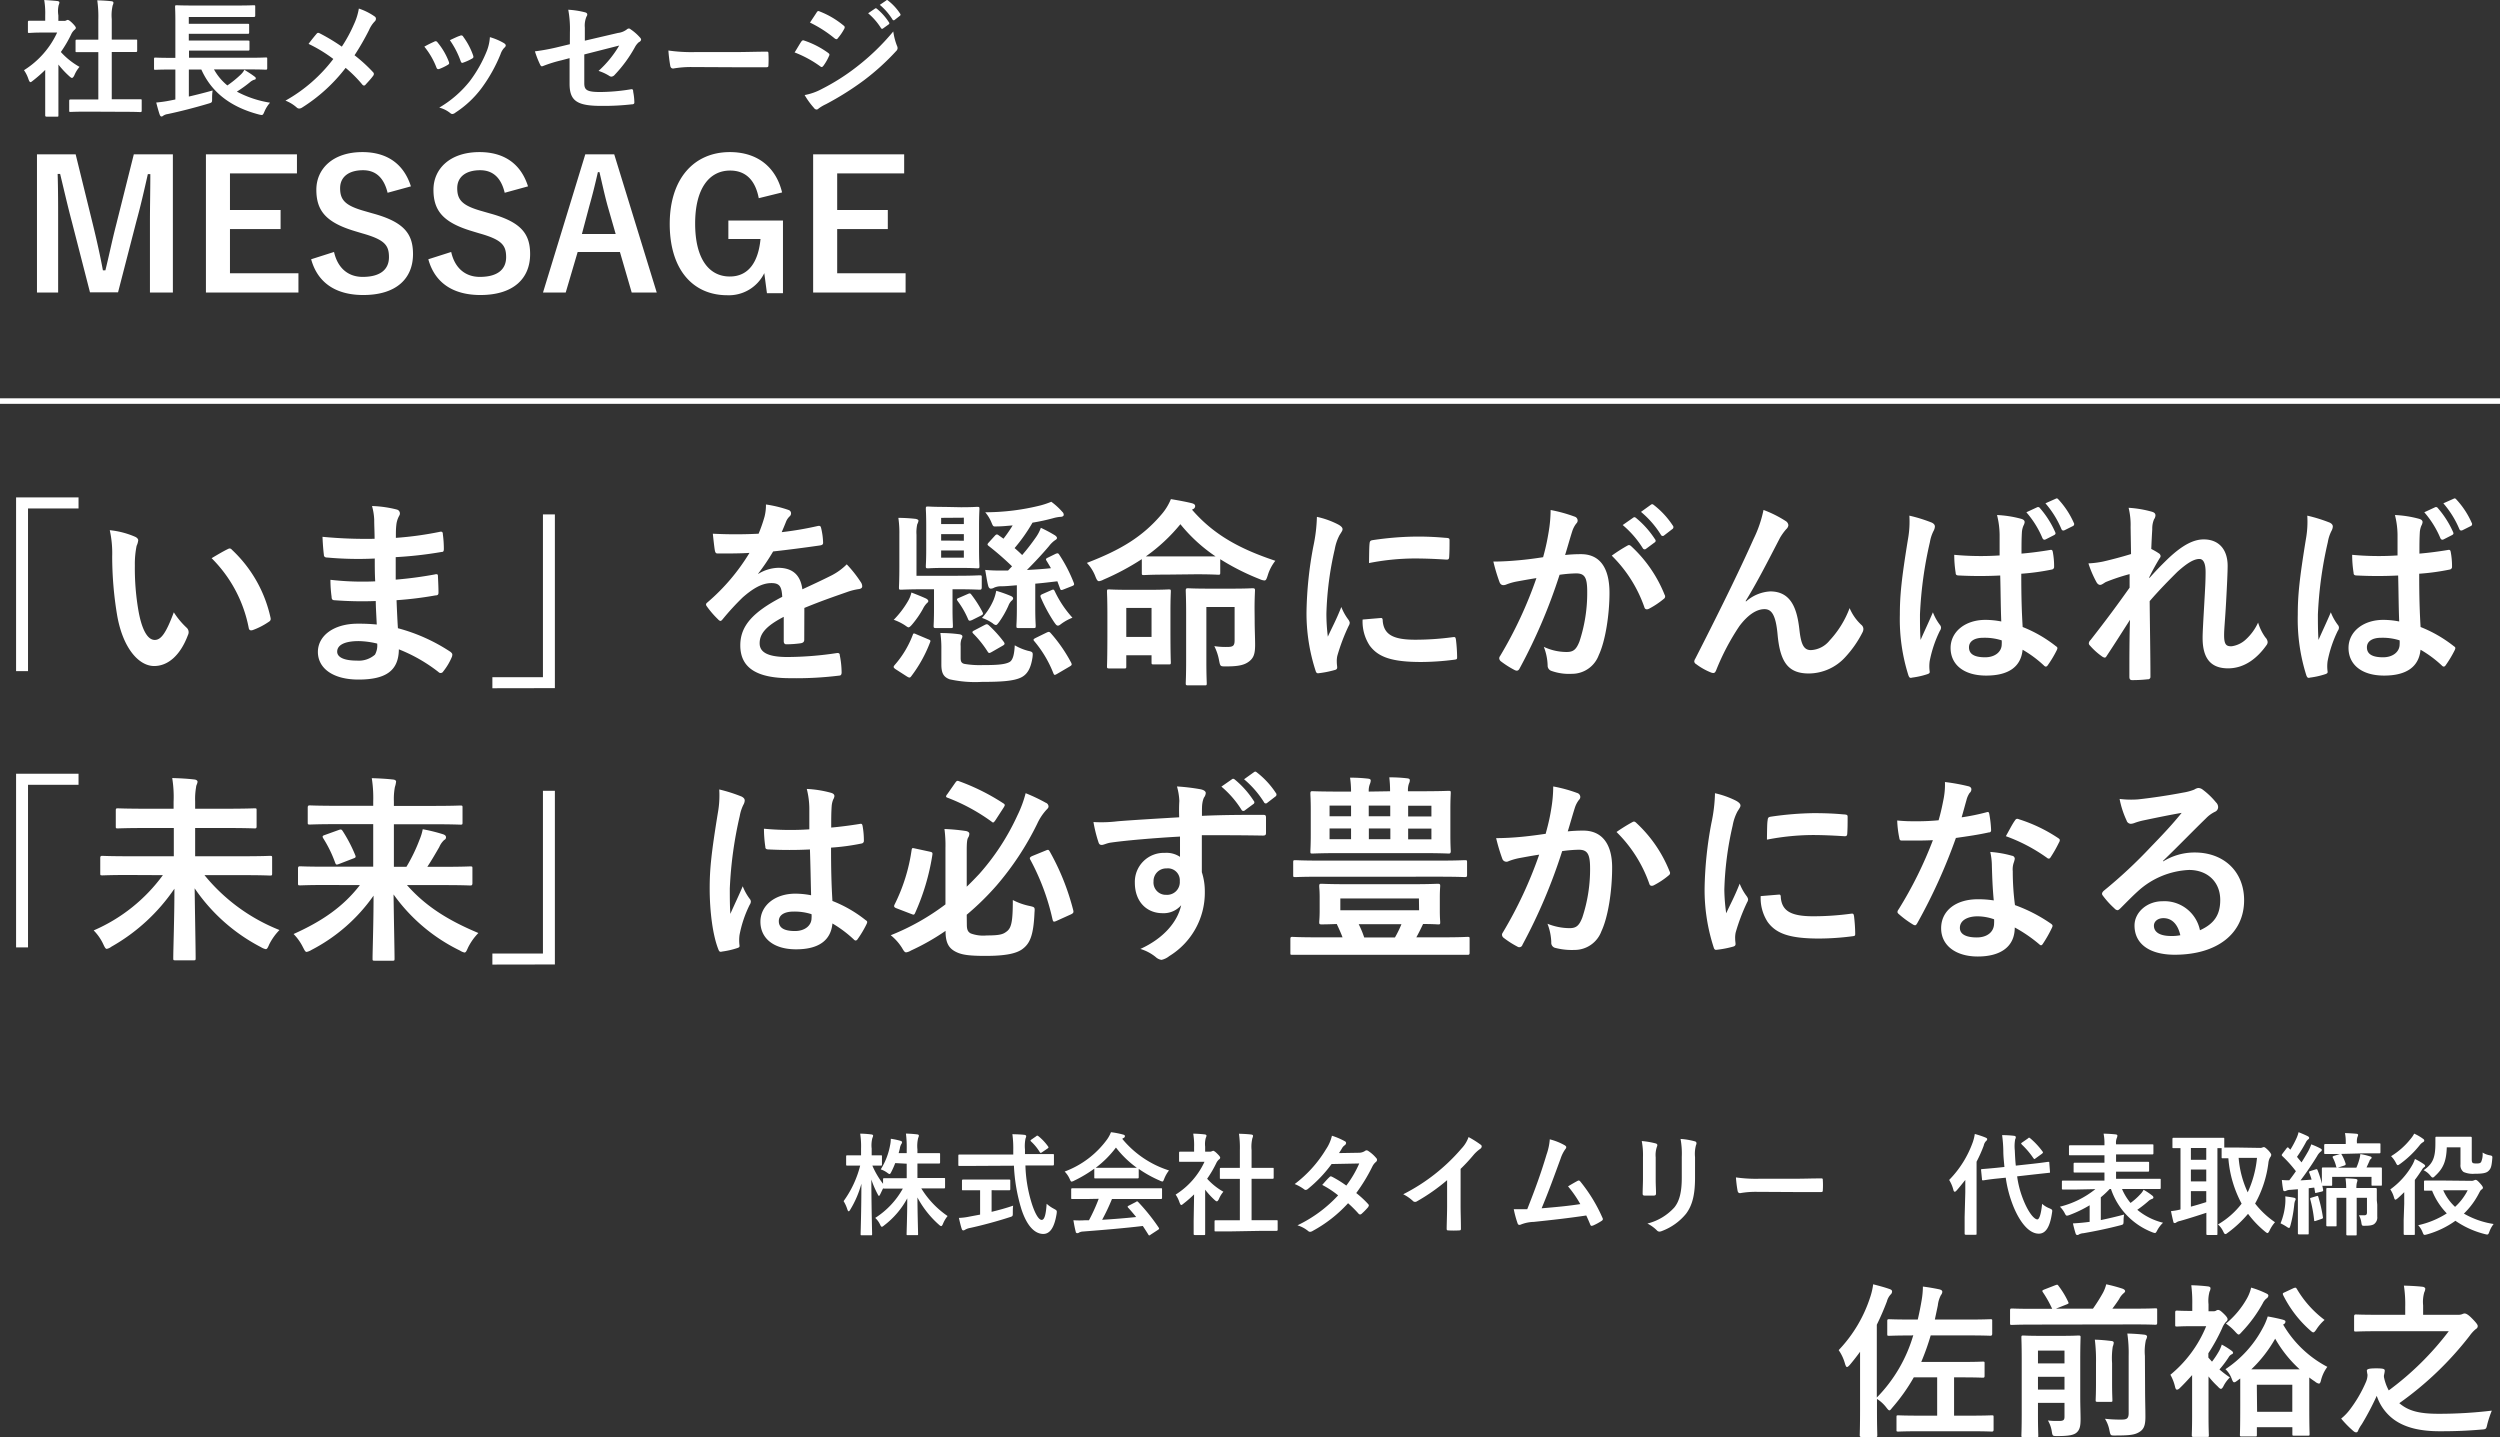
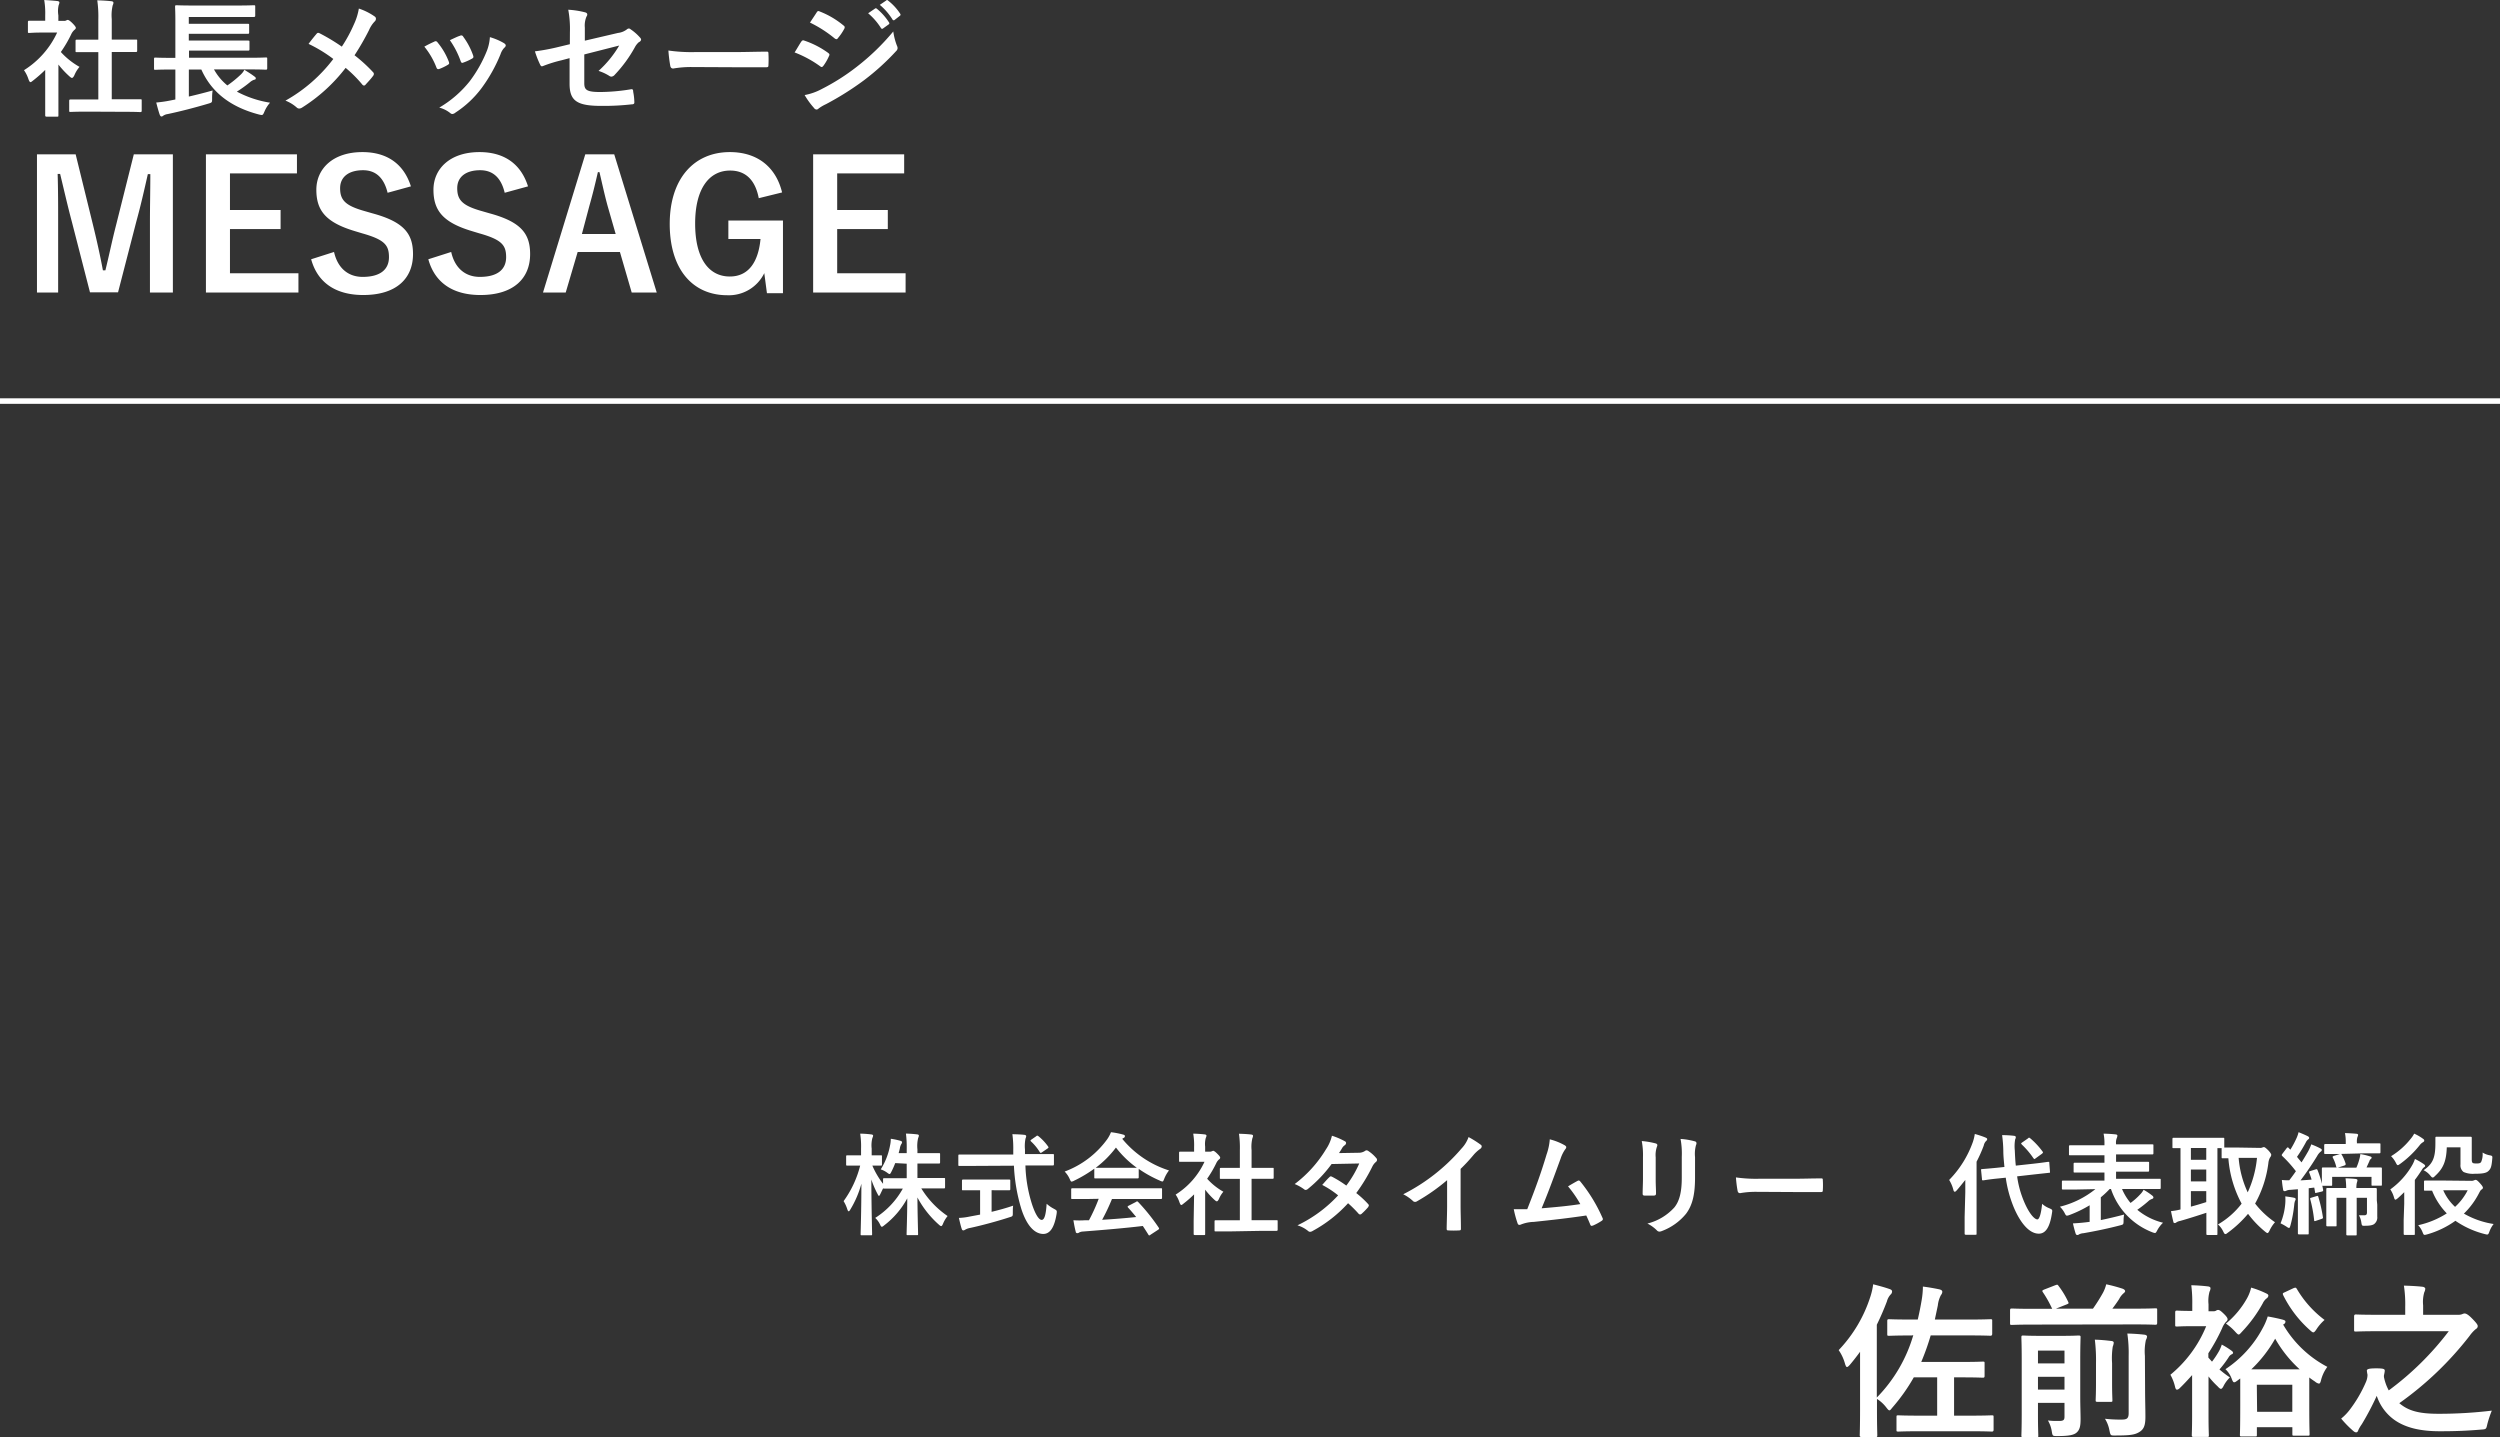
<svg xmlns="http://www.w3.org/2000/svg" viewBox="0 0 452.35 260.07" width="452.35" height="260.07">
  <rect x="0" y="0" width="452.35" height="260.07" fill="#333333" stroke="none" />
  <defs>
    <style>.cls-1{fill:#fff;}</style>
  </defs>
  <title>topMessage_txt</title>
  <g id="レイヤー_2" data-name="レイヤー 2">
    <g id="レイヤー_1-2" data-name="レイヤー 1">
      <path class="cls-1" d="M159.19.88a11.08,11.08,0,0,1,2.3,2.65.24.24,0,0,0,.39.07l.92-.72a.26.26,0,0,0,.07-.41A9.73,9.73,0,0,0,160.68.1c-.13-.11-.2-.14-.34,0ZM157.08,2.4a11.62,11.62,0,0,1,2.32,2.67.24.24,0,0,0,.39.07l1-.72a.23.23,0,0,0,.07-.36,10.48,10.48,0,0,0-2.18-2.46c-.14-.12-.23-.14-.35-.05ZM145.59,17.2a14.28,14.28,0,0,0,1.7,2.34.59.59,0,0,0,.46.28.51.51,0,0,0,.36-.18,7.73,7.73,0,0,1,1.34-.79,52.94,52.94,0,0,0,6.87-4.32,43.14,43.14,0,0,0,5.84-5.3.74.74,0,0,0,.25-.53,1.12,1.12,0,0,0-.12-.44,11.3,11.3,0,0,1-.66-2.57A41.77,41.77,0,0,1,155,12.1a38.72,38.72,0,0,1-6.3,4A10.5,10.5,0,0,1,145.59,17.2Zm1-13.1A22.21,22.21,0,0,1,151,6.93a.62.62,0,0,0,.35.16.24.24,0,0,0,.22-.14,9.29,9.29,0,0,0,1.18-1.72.56.56,0,0,0,.09-.3.37.37,0,0,0-.19-.3,15.57,15.57,0,0,0-4.32-2.55c-.27-.14-.41-.09-.57.18C147.38,2.86,146.94,3.5,146.55,4.1Zm-2.78,5.4A20.23,20.23,0,0,1,148.41,12a.46.46,0,0,0,.28.13c.09,0,.18-.09.3-.23a8.79,8.79,0,0,0,1-1.74.62.62,0,0,0,.09-.26c0-.13-.09-.22-.25-.34a15.92,15.92,0,0,0-4.41-2.25c-.21-.05-.33.07-.44.23C144.71,7.92,144.35,8.58,143.77,9.5Zm-10.31,2.67c1.7,0,3.4,0,5.12,0,.33,0,.42-.07.42-.34a19.45,19.45,0,0,0,0-2.16c0-.28-.07-.35-.42-.32-1.77,0-3.53.07-5.28.07h-7.4a29.36,29.36,0,0,1-5-.28,26.05,26.05,0,0,0,.34,2.78c.07.34.25.48.53.48a18.73,18.73,0,0,1,3.38-.27ZM103.11,8l-2,.48a37.31,37.31,0,0,1-4.32.81,16.56,16.56,0,0,0,.91,2.34c.12.26.21.37.37.37a1.24,1.24,0,0,0,.28-.09,24.42,24.42,0,0,1,3.24-1l1.47-.39v4.64c0,3.1,1.35,4,5.74,4a45.24,45.24,0,0,0,5.5-.28c.34,0,.48-.11.48-.34a10.55,10.55,0,0,0-.21-1.93c0-.35-.07-.51-.39-.46a35.13,35.13,0,0,1-5.56.5c-2.48,0-2.9-.39-2.9-1.61V9.85l6.32-1.61a19.28,19.28,0,0,1-3.74,4.59,8.33,8.33,0,0,1,1.91.88.74.74,0,0,0,.43.16.91.91,0,0,0,.6-.35,24.06,24.06,0,0,0,3.65-5,3,3,0,0,1,.72-.9A.61.61,0,0,0,116,7.2a.59.59,0,0,0-.2-.41,8.72,8.72,0,0,0-1.7-1.49.48.48,0,0,0-.32-.14.52.52,0,0,0-.33.14,3.24,3.24,0,0,1-1.63.66l-6,1.4V5a4.17,4.17,0,0,1,.3-2,.66.66,0,0,0,.14-.37c0-.2-.14-.34-.44-.41a15.93,15.93,0,0,0-3-.46,18.94,18.94,0,0,1,.3,4.05ZM88.64,6.72a8.2,8.2,0,0,1-.53,2.44A23.8,23.8,0,0,1,85,14.69a19.78,19.78,0,0,1-5.52,4.78,5.25,5.25,0,0,1,2,1,.57.57,0,0,0,.37.16,1,1,0,0,0,.55-.25,18.45,18.45,0,0,0,4.74-4.44A28.27,28.27,0,0,0,90.57,9.8a3.08,3.08,0,0,1,.69-1.17.56.56,0,0,0,.25-.42c0-.13-.11-.25-.3-.39A11,11,0,0,0,88.64,6.72Zm-7.24.55A15.79,15.79,0,0,1,83.33,11c.11.32.21.44.46.34a9.55,9.55,0,0,0,1.58-.71c.3-.16.35-.27.23-.62a12.69,12.69,0,0,0-1.77-3.35.4.4,0,0,0-.59-.19C82.85,6.58,82.32,6.84,81.4,7.27ZM76.78,8.44a13.75,13.75,0,0,1,2.16,3.7c.11.33.25.44.57.33A9.53,9.53,0,0,0,81,11.75c.18-.11.27-.18.27-.32a1.32,1.32,0,0,0-.09-.34,12.21,12.21,0,0,0-2-3.4.4.4,0,0,0-.59-.16C78.11,7.75,77.56,8,76.78,8.44Zm-14.93,0a34.79,34.79,0,0,0-4-2.41.71.71,0,0,0-.28-.09.36.36,0,0,0-.23.11c-.29.33-.85,1-1.51,1.89a25.48,25.48,0,0,1,4.48,2.73,28.05,28.05,0,0,1-8.66,7.54,6.74,6.74,0,0,1,2.06,1.26.64.64,0,0,0,.44.17,1,1,0,0,0,.53-.19,30.16,30.16,0,0,0,7.86-7.17,23.43,23.43,0,0,1,3,3,.44.44,0,0,0,.32.2.36.36,0,0,0,.28-.16c.48-.53.94-1,1.4-1.63a.62.62,0,0,0,.11-.3.46.46,0,0,0-.14-.32A27.88,27.88,0,0,0,64.15,10a47.48,47.48,0,0,0,2.62-4.55,5.24,5.24,0,0,1,1-1.54.66.66,0,0,0,.25-.5A.47.47,0,0,0,67.82,3a11,11,0,0,0-2.89-1.45,10.87,10.87,0,0,1-.88,2.83A26.11,26.11,0,0,1,61.85,8.44ZM31.73,12.58V18l-1,.2a22.74,22.74,0,0,1-2.46.35c.16.64.41,1.58.64,2.23.09.2.19.3.28.3a.49.49,0,0,0,.34-.14,1.93,1.93,0,0,1,.81-.3c2.27-.48,4.8-1.13,7.33-1.88.71-.21.71-.21.71-.95a9.35,9.35,0,0,1,.09-1.44c-1.52.43-2.92.78-4.3,1.1V12.58h2.26c1.86,4.16,5.33,6.8,10.43,8.14.69.16.69.16,1-.56a5.86,5.86,0,0,1,1-1.58,19.11,19.11,0,0,1-6-2,23.15,23.15,0,0,0,2.34-1.68,2.3,2.3,0,0,1,.81-.48c.16,0,.27-.09.27-.23s-.06-.23-.23-.34c-.57-.44-1.1-.76-1.83-1.22a3.32,3.32,0,0,1-.74.94,19.18,19.18,0,0,1-2.34,1.89,9.81,9.81,0,0,1-2.42-2.9h6.48c2.05,0,2.74.05,2.88.05s.27,0,.27-.26v-1.7c0-.23,0-.25-.27-.25s-.83.05-2.88.05h-11V9.16h7.66c2.13,0,2.82,0,3,0s.28,0,.28-.25V7.62c0-.26,0-.28-.28-.28s-.83,0-3,0H34.16V6.12h7.66c2.13,0,2.85,0,3,0s.26,0,.26-.25V4.58c0-.25,0-.27-.26-.27s-.85,0-3,0H34.16V3.07h8.62c2.23,0,3,0,3.13,0s.27,0,.27-.23V1.21c0-.23,0-.26-.27-.26S45,1,42.78,1H35.11c-2.23,0-3-.05-3.17-.05s-.26,0-.26.26.05.91.05,2.59v6.67H31c-2.05,0-2.76-.05-2.9-.05s-.23,0-.23.25v1.7c0,.23,0,.26.23.26s.85-.05,2.9-.05ZM8.18,18.14c0,1.7,0,2.58,0,2.71s0,.26.28.26h1.84c.25,0,.27,0,.27-.26s0-1,0-2.71V11.68a16.44,16.44,0,0,0,2,2.14c.21.19.35.28.46.28s.28-.16.44-.51a5.4,5.4,0,0,1,.92-1.49,13.35,13.35,0,0,1-3.38-2.69,22.44,22.44,0,0,0,1.95-3.36,2.5,2.5,0,0,1,.53-.66c.19-.14.23-.25.23-.37s-.18-.39-.62-.83-.71-.59-.85-.59a.59.59,0,0,0-.25.09.78.78,0,0,1-.44.09h-1v-1A4.77,4.77,0,0,1,10.62.91a1.22,1.22,0,0,0,.13-.49c0-.09-.13-.2-.36-.23C9.56.1,8.87.06,8,0a14.32,14.32,0,0,1,.18,2.81v.94H7.74c-1.74,0-2.29,0-2.43,0s-.26,0-.26.26v1.7c0,.23,0,.25.26.25S6,5.89,7.74,5.89h2.6a15.89,15.89,0,0,1-6,6.81,6.18,6.18,0,0,1,.81,1.63c.13.34.23.53.36.53s.26-.12.49-.3a25.68,25.68,0,0,0,2.18-1.91Zm14.13,2.09c2.19,0,2.92.05,3.06.05s.27,0,.27-.25V18.21c0-.23,0-.25-.27-.25s-.87,0-3.06,0H20.22V9.41h1.45c2,0,2.76,0,2.89,0s.26,0,.26-.23V7.39c0-.23,0-.23-.26-.23s-.85,0-2.89,0H20.22V3.46A7.85,7.85,0,0,1,20.4.93a.86.86,0,0,0,.12-.48c0-.12-.16-.21-.37-.23C19.35.13,18.47.08,17.6.06a20.74,20.74,0,0,1,.19,3.47V7.18h-1c-2,0-2.76,0-2.89,0s-.23,0-.23.23V9.2c0,.23,0,.23.23.23s.85,0,2.89,0h1V18H15.85c-2.18,0-2.94,0-3.07,0s-.26,0-.26.25V20c0,.23,0,.25.26.25s.89-.05,3.07-.05Z" />
      <path class="cls-1" d="M163.6,27.93H147.13v25h16.73V49.45H151.48v-8h9.16V38h-9.16V31.38H163.6Zm-22.09,6.89c-1.06-4.41-4.28-7.3-9.46-7.3-6.4,0-10.87,4.72-10.87,13s4.21,12.9,10.42,12.9a7.12,7.12,0,0,0,6.69-4l.48,3.63h2.9V39.9h-9.88v3.34h5.82c-.38,4-2.05,6.79-5.56,6.79-3.8,0-6.27-3.25-6.27-9.58s2.54-9.59,6.33-9.59c2.87,0,4.57,1.8,5.18,5ZM111.4,42.34h-6.11l1.35-5.08c.55-1.93,1-3.73,1.54-6.11h.29c.55,2.35.94,4.18,1.48,6.14Zm-.26-14.41H105.9l-7.65,25h4.11l2.16-7.33h7.65l2.13,7.33h4.53Zm-15.6,5.79c-1.31-4.15-4.4-6.2-8.78-6.2-5.37,0-8.33,3.05-8.33,6.81s1.71,5.92,7,7.5l1.29.39c4.09,1.15,4.86,2.15,4.86,4.31s-1.48,3.57-4.76,3.57c-2.64,0-4.54-1.61-5.18-4.51L77.5,46.91c1.19,4.34,4.57,6.47,9.42,6.47,6,0,9-3,9-7.4,0-3.67-1.61-5.82-7.3-7.37l-1.32-.38c-3.6-1-4.57-2-4.57-4.18,0-2,1.51-3.25,4.15-3.25,2.32,0,3.8,1.38,4.44,4.08Zm-21.19,0c-1.32-4.15-4.41-6.2-8.78-6.2-5.37,0-8.33,3.05-8.33,6.81s1.7,5.92,7,7.5l1.29.39c4.08,1.15,4.85,2.15,4.85,4.31s-1.48,3.57-4.76,3.57c-2.64,0-4.53-1.61-5.18-4.51L56.3,46.91c1.19,4.34,4.57,6.47,9.43,6.47,6,0,9-3,9-7.4,0-3.67-1.61-5.82-7.31-7.37l-1.32-.38c-3.6-1-4.56-2-4.56-4.18,0-2,1.51-3.25,4.15-3.25,2.31,0,3.79,1.38,4.44,4.08ZM53.73,27.93H37.26v25H54V49.45H41.61v-8h9.16V38H41.61V31.38H53.73Zm-22.45,0H24.21L21,40.74c-.74,2.86-1.25,5.43-1.93,8.17h-.45c-.51-2.74-1.16-5.63-1.8-8.24L13.69,27.93h-7v25h3.83V40.35c0-3.09,0-6-.09-8.88h.45c.74,3.06,1.35,5.76,2.12,8.65l3.28,12.77h5.08L24.69,40c.84-3.05,1.41-5.63,2.06-8.49h.45c0,3-.07,5.7-.07,8.82v12.6h4.15Z" />
-       <path class="cls-1" d="M442.1,91.07A17.29,17.29,0,0,1,445,95.75c.11.21.25.32.58.18l1.44-.72a.4.4,0,0,0,.21-.61,15.21,15.21,0,0,0-2.77-4.22c-.18-.21-.29-.25-.5-.14Zm-3.45,1.62a17.2,17.2,0,0,1,2.91,4.68c.15.29.33.36.62.21l1.47-.75c.29-.15.33-.29.22-.54a17.12,17.12,0,0,0-2.77-4.36.39.39,0,0,0-.51-.14Zm-21.17.61a17.82,17.82,0,0,1-.25,4.25c-1.19,7.3-1.47,10.22-1.47,13.68a33.53,33.53,0,0,0,1.54,10.94c.18.5.33.54.72.43a14.68,14.68,0,0,0,2.7-.61c.33-.11.47-.22.44-.47a6.73,6.73,0,0,1,0-1.91,21.79,21.79,0,0,1,1.84-5.47,1,1,0,0,0,.21-.57.8.8,0,0,0-.21-.51,9.19,9.19,0,0,1-1.26-2.27c-.76,1.8-1.51,3.35-2.23,5-.11-1.51-.11-3.17-.11-4.61a71.19,71.19,0,0,1,1.8-13.1,6.86,6.86,0,0,1,.65-2,1.9,1.9,0,0,0,.25-.79c0-.29-.15-.51-.54-.72A28.16,28.16,0,0,0,417.48,93.3Zm16.71,22.57a6.11,6.11,0,0,1,0,.72c0,1.29-1.15,2.34-3,2.34-2.12,0-2.92-.69-2.92-1.8s1-1.73,2.56-1.73A10,10,0,0,1,434.19,115.87Zm-.08-3.42a15,15,0,0,0-2.88-.29c-3.63,0-6.29,2.13-6.29,5.08s2.3,5,6.44,5,6.3-1.66,6.59-4.68a20.7,20.7,0,0,1,3.88,2.88.55.55,0,0,0,.33.18.47.47,0,0,0,.32-.22,20.3,20.3,0,0,0,1.66-2.77c.18-.4.14-.51-.18-.72a23.87,23.87,0,0,0-6-3.46c-.18-3.09-.25-5.61-.25-9.64a42,42,0,0,0,5.54-.76.48.48,0,0,0,.4-.54,13.68,13.68,0,0,0-.22-2.55c-.07-.4-.14-.54-.57-.44-1.55.26-3.42.51-5.11.65,0-1.65,0-2.59.07-3.81a3.71,3.71,0,0,1,.29-1.26,1.63,1.63,0,0,0,.21-.62c0-.32-.25-.5-.65-.61a19.91,19.91,0,0,0-4.35-.68,15.21,15.21,0,0,1,.47,3.53c0,1.33,0,2.48,0,3.78a52.35,52.35,0,0,1-8.21-.11,21.15,21.15,0,0,0,.26,3.27c0,.36.18.47.64.47a73.46,73.46,0,0,0,7.42,0C434,107.05,434,109.68,434.11,112.45Zm-48.52-12.2c-1.84.57-3.85,1.08-5.08,1.36a16.88,16.88,0,0,1-2.63.33,19.13,19.13,0,0,0,1.41,3.31c.18.36.43.58.72.58s.72-.36,1-.51a35.84,35.84,0,0,1,4.32-1.44c0,.87,0,1.55,0,2.45-2.2,3.1-4.07,5.65-7.06,9.47a.92.92,0,0,0-.32.61.58.58,0,0,0,.21.4,12.14,12.14,0,0,0,2.23,2,1,1,0,0,0,.44.18c.14,0,.25-.11.39-.36,1.33-2,2.77-4.28,4.18-6.48-.11,3.24-.11,7-.11,10.3,0,.43.14.61.5.61a24.79,24.79,0,0,0,2.81-.15.44.44,0,0,0,.5-.5c0-3.92-.1-9.11-.14-13.64,1.87-2.16,3.56-3.85,5-5.29,1.76-1.59,3-2.34,4-2.34.72,0,1.12.79,1.12,2.37s-.07,2.74-.25,5.91-.29,5.07-.29,6c0,3.75,1.51,5.51,4.61,5.51s5.39-2,6.91-4.14a1,1,0,0,0,.25-.61,1.38,1.38,0,0,0-.4-.83,9,9,0,0,1-1.33-2.7,9.45,9.45,0,0,1-2.16,3,4.71,4.71,0,0,1-2.66,1.29c-.9,0-1.33-.25-1.33-2,0-1.12.18-2.74.36-6s.28-5.51.28-6.55c0-3-1.62-4.79-4.32-4.79-1.69,0-3.67.83-6.51,3.53-1.41,1.37-2.2,2.2-3.35,3.49v-.18c.58-1.19,1.19-2.3,1.87-3.42a.71.71,0,0,0,.18-.39.65.65,0,0,0-.32-.51,11.89,11.89,0,0,0-1.37-.79c.07-1.65.11-2.41.18-3.6a4.3,4.3,0,0,1,.32-1.76,1.41,1.41,0,0,0,.26-.69c0-.36-.18-.57-.76-.72a20,20,0,0,0-4.1-.68,13.09,13.09,0,0,1,.36,3.49ZM370.1,91.07A17.29,17.29,0,0,1,373,95.75c.11.21.25.32.58.18l1.44-.72a.4.4,0,0,0,.21-.61,15.21,15.21,0,0,0-2.77-4.22c-.18-.21-.29-.25-.5-.14Zm-3.45,1.62a17.2,17.2,0,0,1,2.91,4.68c.15.29.33.36.62.21l1.47-.75c.29-.15.33-.29.22-.54a17.12,17.12,0,0,0-2.77-4.36.39.39,0,0,0-.51-.14Zm-21.17.61a17.82,17.82,0,0,1-.25,4.25c-1.19,7.3-1.47,10.22-1.47,13.68a33.53,33.53,0,0,0,1.54,10.94c.18.5.33.54.72.43a14.68,14.68,0,0,0,2.7-.61c.33-.11.47-.22.44-.47a6.73,6.73,0,0,1,0-1.91,21.79,21.79,0,0,1,1.84-5.47,1,1,0,0,0,.21-.57.8.8,0,0,0-.21-.51,9.19,9.19,0,0,1-1.26-2.27c-.76,1.8-1.51,3.35-2.23,5-.11-1.51-.11-3.17-.11-4.61a71.19,71.19,0,0,1,1.8-13.1,6.86,6.86,0,0,1,.65-2,1.9,1.9,0,0,0,.25-.79c0-.29-.15-.51-.54-.72A28.16,28.16,0,0,0,345.48,93.3Zm16.71,22.57a6.11,6.11,0,0,1,0,.72c0,1.29-1.15,2.34-3,2.34-2.12,0-2.92-.69-2.92-1.8s1-1.73,2.56-1.73A10,10,0,0,1,362.19,115.87Zm-.08-3.42a15,15,0,0,0-2.88-.29c-3.63,0-6.29,2.13-6.29,5.08s2.3,5,6.44,5,6.3-1.66,6.59-4.68a20.7,20.7,0,0,1,3.88,2.88.55.55,0,0,0,.33.18.47.47,0,0,0,.32-.22,20.3,20.3,0,0,0,1.66-2.77c.18-.4.14-.51-.18-.72a23.87,23.87,0,0,0-6-3.46c-.18-3.09-.25-5.61-.25-9.64a42,42,0,0,0,5.54-.76.48.48,0,0,0,.4-.54,13.68,13.68,0,0,0-.22-2.55c-.07-.4-.14-.54-.57-.44-1.55.26-3.42.51-5.11.65,0-1.65,0-2.59.07-3.81a3.71,3.71,0,0,1,.29-1.26,1.63,1.63,0,0,0,.21-.62c0-.32-.25-.5-.65-.61a19.91,19.91,0,0,0-4.35-.68,15.21,15.21,0,0,1,.47,3.53c0,1.33,0,2.48,0,3.78a52.35,52.35,0,0,1-8.21-.11,21.15,21.15,0,0,0,.26,3.27c0,.36.18.47.64.47a73.46,73.46,0,0,0,7.42,0C362,107.05,362,109.68,362.11,112.45Zm-46.25-3.71c2-3.24,3.92-7,6.22-11.44a10,10,0,0,1,1.12-1.55,1.13,1.13,0,0,0,.39-.72,1,1,0,0,0-.5-.76,20.86,20.86,0,0,0-4-2,21.75,21.75,0,0,1-1.8,5.25c-2,4.5-5.29,11.38-10.55,21.67a1.05,1.05,0,0,0-.18.5.61.61,0,0,0,.33.47,11.58,11.58,0,0,0,2.77,1.55c.47.14.65.07.86-.43a42.62,42.62,0,0,1,4.21-8c1.44-1.91,3-3.06,4.54-3.06,1.26,0,2.05,1,2.37,4.64.47,5.08,2,7,5.66,7a9,9,0,0,0,6.62-3,19.49,19.49,0,0,0,3.09-4.46,1.28,1.28,0,0,0,.15-.61,1,1,0,0,0-.4-.76,8.74,8.74,0,0,1-2.09-3,17.78,17.78,0,0,1-3.63,5.87,4.61,4.61,0,0,1-3.38,1.73c-1.37,0-1.8-1.19-2.09-3.82-.4-3.45-1.37-6.8-5.26-6.8a7.18,7.18,0,0,0-4.39,1.83Zm-24.23-8.2a24.31,24.31,0,0,1,5.9,9.32c.11.43.47.47.83.29a15.29,15.29,0,0,0,2.7-1.8.52.52,0,0,0,.14-.72,24.09,24.09,0,0,0-6-8.75c-.26-.25-.44-.32-.69-.18A28.49,28.49,0,0,0,291.63,100.54Zm-12.42.28c-1.41.22-2.74.4-4.25.54s-3.17.25-4.75.25a32.49,32.49,0,0,0,1.11,3.71c.22.58.65.65,1.16.47a10.25,10.25,0,0,1,2-.58c1-.18,2.12-.39,3.52-.61a75.41,75.41,0,0,1-6.58,14.11.69.69,0,0,0-.15.4.75.75,0,0,0,.29.54,16.78,16.78,0,0,0,2.48,1.58c.44.22.72.15.94-.32A98.87,98.87,0,0,0,282.19,104a24.67,24.67,0,0,1,3-.25c1.58,0,2,.79,2,3.31a27.92,27.92,0,0,1-1.4,9c-.58,1.48-1.12,1.91-2.31,1.91a9.67,9.67,0,0,1-4.14-.93,10.12,10.12,0,0,1,.69,3.34,1,1,0,0,0,.65,1,9.5,9.5,0,0,0,3.74.54,5.16,5.16,0,0,0,4.86-3.38c1.22-2.59,1.94-7.38,1.94-11.27,0-4.61-1.8-7-5.15-7a27.27,27.27,0,0,0-2.88.15c.47-1.51.83-2.85,1.3-4.32a4.52,4.52,0,0,1,.72-1.37.75.75,0,0,0,.25-.54.76.76,0,0,0-.57-.72,26.8,26.8,0,0,0-4.32-1.19,24.58,24.58,0,0,1-.36,4C280,97.51,279.78,98.77,279.21,100.82Zm17.71-8.2a17.22,17.22,0,0,1,3.6,4.14.37.37,0,0,0,.61.1l1.44-1.11a.42.42,0,0,0,.11-.65,15.27,15.27,0,0,0-3.42-3.71c-.22-.18-.33-.21-.54-.07ZM293.61,95a17.83,17.83,0,0,1,3.63,4.18.38.38,0,0,0,.61.11l1.51-1.12a.36.36,0,0,0,.11-.58,16.8,16.8,0,0,0-3.42-3.85c-.21-.18-.36-.21-.54-.07Zm-45.9,6.88a43.35,43.35,0,0,1,8.17-.83c1.83,0,3.71.07,5.86.21.33,0,.44-.1.47-.43.07-1,.07-2,.07-3.06,0-.36-.07-.43-.82-.46a53.28,53.28,0,0,0-5.33-.22,56.74,56.74,0,0,0-7.81.65c-.36.07-.47.18-.51.61C247.74,99,247.74,99.85,247.71,101.87Zm-1.16,10.22a7.93,7.93,0,0,0,1.26,4.68c1.55,2.12,4,3,9.36,3a48,48,0,0,0,5.87-.4c.61-.07.61-.11.61-.54a28.35,28.35,0,0,0-.21-3.09c-.08-.47-.15-.51-.51-.47a51.15,51.15,0,0,1-6.87.47c-3.93,0-5.65-.9-5.87-3.39,0-.39-.07-.57-.36-.54Zm-8.27-18.57a28.86,28.86,0,0,1-.65,5.36,68.59,68.59,0,0,0-1.23,11.81,33.66,33.66,0,0,0,1.66,10.72c.07.25.22.43.47.4a18.35,18.35,0,0,0,2.95-.58c.32-.07.47-.21.47-.47s-.07-.57-.07-1a4.28,4.28,0,0,1,.1-1.12,35.11,35.11,0,0,1,2.06-5.43,1.08,1.08,0,0,0,.18-.58,1.46,1.46,0,0,0-.26-.54,9.52,9.52,0,0,1-1.26-2.27c-1,2.52-1.69,3.71-2.44,5.37A33.52,33.52,0,0,1,240,111a58.11,58.11,0,0,1,1.51-11.62,8.64,8.64,0,0,1,.87-2.56c.46-.72.54-.83.54-1.08s-.22-.54-.83-.86A15.5,15.5,0,0,0,238.28,93.52ZM227,110.18c0-2.05.08-3.13.08-3.35s0-.39-.4-.39-1.08.07-3.71.07h-4.35c-2.63,0-3.46-.07-3.67-.07s-.4,0-.4.39.07,1.41.07,4.07v8.71c0,2.67-.07,3.71-.07,4s0,.4.4.4h3c.36,0,.4,0,.4-.4,0-.21-.07-1.37-.07-3.92v-9.86h5.11v6c0,1-.25,1.23-1.33,1.23a13.81,13.81,0,0,1-2.34-.15,9.68,9.68,0,0,1,.86,2.59c.22,1.12.22,1.08,1.33,1.08,2.27,0,3.32-.28,4.14-.93s1.05-1.41,1.05-3c0-1.19-.08-2.77-.08-4.35ZM208.36,110v5.25h-4.57V110Zm3.42.57c0-2.3.07-3.31.07-3.52,0-.36,0-.4-.4-.4-.21,0-1,.07-3.45.07h-3.82c-2.48,0-3.24-.07-3.45-.07-.4,0-.43,0-.43.4s.07,1.26.07,4.21v3c0,5.15-.07,6-.07,6.3s0,.39.43.39h2.66c.36,0,.4,0,.4-.39v-2h4.57v1.26c0,.36,0,.4.43.4h2.66c.36,0,.4,0,.4-.4,0-.18-.07-1.11-.07-6Zm-.79-9.89c-2.16,0-3.21,0-3.67,0a31.62,31.62,0,0,0,6.26-5.83,29,29,0,0,0,6.37,5.83c-.5,0-1.55,0-3.56,0Zm5.4,3.23c2.84,0,3.78.08,4,.08.36,0,.4,0,.4-.4v-2.41a42.79,42.79,0,0,0,7.12,3.6,2.55,2.55,0,0,0,.87.25c.29,0,.39-.25.61-.94a7.88,7.88,0,0,1,1.37-2.62c-6.37-2.13-11.09-4.65-15.08-9.25l.21-.11a.58.58,0,0,0,.36-.54c0-.25-.18-.4-.57-.51-1-.25-2.31-.5-3.82-.75A9.85,9.85,0,0,1,210.23,93c-3.49,4.14-7.49,6.51-13.57,8.85a7.43,7.43,0,0,1,1.51,2.38c.25.64.4.93.69.93a2.43,2.43,0,0,0,.82-.29,45.49,45.49,0,0,0,6.92-3.7v2.48c0,.36,0,.4.39.4s1.15-.08,4-.08Zm-42.84,4.25c-.43.18-.51.25-.26.61a15.41,15.41,0,0,1,1.88,3.28c.14.32.28.32.72.14l1.58-.79c.43-.21.47-.32.29-.68a20.72,20.72,0,0,0-2-3.13c-.21-.29-.32-.26-.72-.08Zm2.73,5.91c-.36.18-.43.32-.18.57a19.28,19.28,0,0,1,2.59,3.24c.22.36.33.32.72.11l2-1.15c.4-.22.44-.36.22-.69a21.42,21.42,0,0,0-2.7-3c-.29-.25-.4-.25-.76-.07Zm1.37-2.27a7.6,7.6,0,0,1,2,1,1,1,0,0,0,.54.29c.18,0,.32-.18.64-.61a17.29,17.29,0,0,0,1.62-2.85,2.55,2.55,0,0,1,.58-.93.61.61,0,0,0,.29-.43c0-.18-.18-.33-.43-.44a24,24,0,0,0-2.63-.93,8.92,8.92,0,0,1-.47,1.62A11.54,11.54,0,0,1,177.65,111.84Zm11-4.32c-.39.18-.47.29-.32.65a28.09,28.09,0,0,0,2.37,4.39c.33.47.47.68.72.68s.4-.18.76-.43a8.9,8.9,0,0,1,1.87-1,19.37,19.37,0,0,1-3.2-4.79c-.18-.36-.26-.36-.65-.18Zm-27,4.64a9.79,9.79,0,0,1,2.06,1c.36.25.54.39.68.39s.32-.14.61-.47a17.41,17.41,0,0,0,2-2.88,3.85,3.85,0,0,1,.69-1c.18-.15.28-.26.28-.4s-.14-.32-.43-.47c-.79-.36-1.76-.75-2.63-1.08a5.44,5.44,0,0,1-.64,1.59A17,17,0,0,1,161.7,112.16Zm25.74,3.31c-.43.22-.47.33-.25.58a20.77,20.77,0,0,1,3.45,5.79c.15.36.22.4.65.15l2.27-1.33c.43-.26.47-.33.32-.69a27.3,27.3,0,0,0-3.7-5.36c-.26-.29-.36-.29-.76-.11Zm-23.25,7c.43.25.54.21.75-.08a24.47,24.47,0,0,0,3.39-6.11c.14-.33.11-.4-.36-.58l-2.13-.9c-.46-.22-.54-.18-.64.14a17.78,17.78,0,0,1-3.28,5.44c-.25.32-.25.43.14.72Zm9.68-5.55a3.07,3.07,0,0,1,.14-1.22,1.26,1.26,0,0,0,.18-.5c0-.15-.1-.33-.57-.4a25.87,25.87,0,0,0-3.42-.22,19.73,19.73,0,0,1,.18,3v2.7c0,1.66.47,2.27,1.48,2.67a21.34,21.34,0,0,0,5.86.47c3.53,0,5.76-.15,7.09-.8,1-.5,1.73-1.44,2.06-3.63.1-.9.1-1-.8-1.19a9.56,9.56,0,0,1-2.41-1c-.07,1.33-.25,2.59-.9,3-.9.54-2.77.58-4.89.58a16.59,16.59,0,0,1-3.35-.22c-.51-.14-.65-.43-.65-1.08Zm-11.09-14.29c0,2.38-.07,3.46-.07,3.67,0,.4,0,.44.4.44.21,0,1.26-.08,4.21-.08h1.73v3.53c0,2-.07,2.85-.07,3.1s0,.39.36.39h2.73c.36,0,.4,0,.4-.39s-.07-1.08-.07-3.1v-3.53h.75c3,0,3.92.08,4.14.08s.4,0,.4-.44v-1.76c0-.36,0-.4-.4-.4s-1.15.08-4.14.08h-7.27V96.76a6.82,6.82,0,0,1,.14-1.91,2,2,0,0,0,.22-.61c0-.18-.18-.29-.54-.36a30.93,30.93,0,0,0-3.1-.18,18.72,18.72,0,0,1,.18,3Zm11.67-8.92v1.15h-4.11V93.7Zm-4.11,4.14V96.65h4.11v1.19Zm4.11,3.09h-4.11V99.6h4.11Zm-3.53-9.18c-2,0-2.7-.07-2.92-.07-.39,0-.43,0-.43.43,0,.22.07,1,.07,3v4.32c0,2-.07,2.8-.07,3,0,.39,0,.43.43.43.22,0,.87-.07,2.92-.07h3c2.09,0,2.7.07,2.92.07.39,0,.43,0,.43-.43,0-.22-.07-1-.07-3V95.14c0-2,.07-2.81.07-3,0-.39,0-.43-.43-.43-.22,0-.83.07-2.92.07Zm18.79,9.15c-.4.18-.5.28-.29.61s.54.9.79,1.33c-1.33.14-2.84.25-4.35.32,1.4-1.4,2.81-2.91,4-4.32a5,5,0,0,1,1-1c.29-.18.44-.29.44-.47s-.22-.4-.47-.54a25.4,25.4,0,0,0-2.45-1.3,7,7,0,0,1-.93,1.77,37.86,37.86,0,0,1-2.45,3.16c-.43-.43-.9-.86-1.37-1.26a30.36,30.36,0,0,0,3.24-4.6,36.75,36.75,0,0,0,3.71-.8,6.6,6.6,0,0,1,1.33-.25c.36,0,.61-.14.61-.36a.7.7,0,0,0-.25-.54,12.12,12.12,0,0,0-2-1.83,15.22,15.22,0,0,1-1.87.64,41.29,41.29,0,0,1-10.08,1.26,7,7,0,0,1,1.15,1.91c.29.69.29.69,1,.65.94,0,1.87-.11,2.81-.18l-.25.4a23.91,23.91,0,0,1-1.41,2l-.86-.61c-.29-.22-.43-.22-.72.1l-1.08,1.19c-.14.15-.22.25-.22.36s.08.18.22.29a52.68,52.68,0,0,1,4.21,3.67l-.72.76c-.36,0-.75,0-1.08,0a27.9,27.9,0,0,1-3.06-.11c.18,1,.33,2.06.54,2.85.07.32.25.54.47.54a1.23,1.23,0,0,0,.61-.18,3.07,3.07,0,0,1,1.3-.25c.86,0,1.83-.11,2.81-.18v4.1c0,2.12-.08,3-.08,3.2,0,.4,0,.44.4.44H187c.36,0,.4,0,.4-.44,0-.21-.08-1.08-.08-3.2v-4.39c1.37-.11,2.77-.29,4-.43l.47,1.26c.11.36.22.39.65.21l1.55-.61c.36-.14.43-.25.29-.61a26.63,26.63,0,0,0-2.63-5.08c-.18-.28-.29-.28-.65-.14ZM145.54,110c3.06-1.26,5.4-2.06,7.74-2.88a10.46,10.46,0,0,1,2.19-.54c.36-.08.54-.22.54-.51a1.4,1.4,0,0,0-.29-.79,22,22,0,0,0-2.51-3.17,10.85,10.85,0,0,1-2.74,2c-1.84.93-3.89,1.87-5.29,2.52-.36-2.81-2-3.89-4.39-3.89a7.18,7.18,0,0,0-3.6,1.11l0-.07a37.39,37.39,0,0,0,2.7-4c2.63-.29,5.72-.69,8.42-1.08.51-.07.65-.22.62-.58a12.42,12.42,0,0,0-.36-2.59c-.08-.32-.18-.43-.58-.36a61,61,0,0,1-6.55,1.12c.43-1,.61-1.44.83-2a2.71,2.71,0,0,1,.61-.86.7.7,0,0,0,.25-.54.63.63,0,0,0-.43-.61,22.58,22.58,0,0,0-4.11-1,8.45,8.45,0,0,1-.25,2.19,26.9,26.9,0,0,1-1.08,3.1,81.66,81.66,0,0,1-8.28,0c.11,1.08.26,2.41.36,3,.08.4.18.58.51.58,2.12,0,4.07,0,5.76-.11A36.8,36.8,0,0,1,128,109c-.18.14-.25.25-.25.39a.6.6,0,0,0,.15.33,16.27,16.27,0,0,0,2.05,2.37.71.71,0,0,0,.39.26c.15,0,.26-.11.44-.33a47.14,47.14,0,0,1,3.6-3.92c1.65-1.44,3.27-2.52,5-2.59s2.05.64,2.16,2.48c-5.43,2.81-7.59,5.33-7.59,8.78,0,4.18,3.13,5.94,9,5.94a63.49,63.49,0,0,0,8.93-.47c.29,0,.43-.25.4-.68a16.15,16.15,0,0,0-.33-3c0-.33-.18-.43-.5-.4a60.94,60.94,0,0,1-9,.72c-3.78,0-5-1-5-2.48,0-1.73,1.15-3.13,4.36-4.79,0,1.3,0,3.1,0,4.39,0,.36.14.58.47.58a19.58,19.58,0,0,0,2.55-.18c.47-.07.69-.25.69-.65ZM100.4,124.51V93.08H98.24v29.45H89.09v2Zm-32.15-8.06a3.44,3.44,0,0,1-.4,2,4.43,4.43,0,0,1-3.27,1.08c-2.49,0-3.57-.68-3.57-1.62,0-1.15,1.26-1.91,3.89-1.91A15.11,15.11,0,0,1,68.25,116.45ZM68.17,113a33.4,33.4,0,0,0-3.45-.15c-4.36,0-7.2,2.2-7.2,5.11s2.66,5,7.34,5c4.93,0,7.27-1.58,7.31-5.47a28.72,28.72,0,0,1,7.16,4.1.53.53,0,0,0,.87-.1,10.89,10.89,0,0,0,1.58-2.67c.11-.43.11-.54-.25-.86A32.19,32.19,0,0,0,72,113.67c-.11-1.65-.18-3.42-.25-5.07a64.9,64.9,0,0,0,7.05-.87c.4,0,.54-.14.54-.5,0-1.08-.07-2.27-.1-3,0-.33-.15-.4-.58-.29a71.12,71.12,0,0,1-7.06.94c0-1.3,0-2.63,0-4.07a72.52,72.52,0,0,0,8.31-.94c.29,0,.4-.1.4-.57a19.93,19.93,0,0,0-.18-2.63c0-.43-.18-.54-.61-.43a60.79,60.79,0,0,1-7.89,1.08c0-1.08,0-1.59.08-2.31a4.34,4.34,0,0,1,.54-1.72.73.73,0,0,0-.4-1.08,20.62,20.62,0,0,0-4.54-.65A10.62,10.62,0,0,1,67.71,94c0,1.22.07,2.16.07,3.49a82.24,82.24,0,0,1-9.43-.36c.07,1.48.14,2.34.25,3.24,0,.36.22.51.61.51a61.6,61.6,0,0,0,8.6.18c0,1.36,0,2.77.08,4.13a50.87,50.87,0,0,1-8.1-.28A22.26,22.26,0,0,0,60,108c0,.46.18.61.58.61a65.45,65.45,0,0,0,7.41.14C68,110,68.1,111.44,68.17,113ZM38.29,101A24.23,24.23,0,0,1,45,113.6c.07.43.32.54.75.4a12.68,12.68,0,0,0,2.81-1.44c.29-.18.5-.33.39-.79a23.75,23.75,0,0,0-7-12.31.53.53,0,0,0-.4-.22,1.09,1.09,0,0,0-.39.14C40.56,99.67,39.66,100.18,38.29,101ZM19.86,95.93a19.2,19.2,0,0,1,.44,4.71,64.87,64.87,0,0,0,.86,10.48c1,6.08,3.92,9.39,6.73,9.39,2.52,0,4.75-1.94,6.12-5.61a1.1,1.1,0,0,0-.25-1.33,14.29,14.29,0,0,1-2.31-2.78c-1.4,3.75-2.3,5-3.45,5-1.51,0-2.45-2.45-2.95-5.29a45.1,45.1,0,0,1-.65-8.21,16.51,16.51,0,0,1,.32-3.53,3.12,3.12,0,0,0,.29-1c0-.25-.25-.5-.57-.64A15.43,15.43,0,0,0,19.86,95.93ZM2.91,90v31.43H5.07V92h9.14V90Z" />
-       <path class="cls-1" d="M394.51,169.22a7.69,7.69,0,0,1-1.65.14c-2.16,0-3.13-.75-3.13-1.87,0-.75.68-1.36,1.72-1.36C393,166.13,394.05,167.24,394.51,169.22Zm-3.13-13.46c2.74-2.63,5.15-5.15,7.78-7.7a5.69,5.69,0,0,1,1.58-1.16.94.94,0,0,0,.61-.86,1.21,1.21,0,0,0-.39-.86,13.47,13.47,0,0,0-2.41-2.31,1.31,1.31,0,0,0-.83-.29,1.86,1.86,0,0,0-.69.29,9.55,9.55,0,0,1-2,.54c-2.8.54-6,1-8.17,1.23a17,17,0,0,1-3.34-.08,16.55,16.55,0,0,0,1.26,3.89.82.82,0,0,0,.79.61,2.38,2.38,0,0,0,.72-.18,11.92,11.92,0,0,1,1.51-.43c2.23-.47,4.79-1,6.95-1.37-1.66,2.06-3.35,3.86-5.58,6.16a86.94,86.94,0,0,1-8.53,7.95c-.29.29-.4.54-.18.83a15.52,15.52,0,0,0,2.12,2.34.9.9,0,0,0,.54.33c.18,0,.36-.15.61-.4,1.08-1.08,2.09-2.12,3.13-3.06a14.7,14.7,0,0,1,9.22-3.82c3.35,0,5.65,2.16,5.65,5.44,0,2.74-1.15,4.32-3.67,5.47a6.56,6.56,0,0,0-6.77-5.25c-2.81,0-5.07,2-5.07,4.39,0,3.34,2.73,5.29,7.27,5.29,7.7,0,12.56-3.85,12.56-9.86,0-5.19-3.67-8.64-8.93-8.64a10.75,10.75,0,0,0-5.72,1.62Zm-28.44-4.46a30.59,30.59,0,0,1,7.45,3.92.5.5,0,0,0,.33.14c.1,0,.21-.07.32-.25a22.86,22.86,0,0,0,1.51-2.66.88.88,0,0,0,.15-.44c0-.14-.11-.25-.33-.39a27.86,27.86,0,0,0-7.05-3.38c-.36-.15-.54-.11-.76.25C364.09,149.14,363.55,150.22,362.94,151.3Zm-8-3.42c.32-1.08.61-2.2.86-3.06a4,4,0,0,1,.58-1.34.85.85,0,0,0,.32-.68c0-.25-.21-.47-.57-.54a35.12,35.12,0,0,0-4.21-.76,13.7,13.7,0,0,1-.22,2.92c-.25,1.3-.5,2.52-.93,4a41.24,41.24,0,0,1-4.14.18c-1.05,0-1.88,0-3.35-.14a18.64,18.64,0,0,0,.36,3.06c.07.46.14.57.5.57.9,0,1.19,0,2,0,1.12,0,2.23,0,3.6-.07a72.47,72.47,0,0,1-6.23,12.56.7.7,0,0,0-.18.43c0,.15.08.25.26.4a17,17,0,0,0,2.48,1.83,1,1,0,0,0,.43.18c.15,0,.25-.11.4-.36a100.26,100.26,0,0,0,7-15.44c2.23-.32,4-.57,5.94-1,.28,0,.43-.11.43-.43a20.07,20.07,0,0,0-.33-2.92c-.07-.39-.21-.39-.54-.29A38.66,38.66,0,0,1,355,147.88Zm5.87,18.46a5,5,0,0,1,0,.72c0,1.51-1.18,2.56-3.13,2.56s-3.06-.58-3.06-1.73c0-1.37,1.41-2.09,3.21-2.09A9.17,9.17,0,0,1,360.82,166.34Zm-.07-3.42a18.5,18.5,0,0,0-2.85-.21c-4.07,0-6.66,2.12-6.66,5.25s2.67,5.11,6.63,5.11,6.69-1.65,6.69-5.25a26,26,0,0,1,4.39,3c.15.14.26.22.36.22s.22-.08.33-.26a22.69,22.69,0,0,0,1.65-2.91c.18-.36.15-.51-.21-.76a28.29,28.29,0,0,0-6.48-3.34,46.77,46.77,0,0,1-.4-6.12,3.73,3.73,0,0,1,.15-1.48,4.35,4.35,0,0,0,.21-.76.55.55,0,0,0-.5-.57,19.48,19.48,0,0,0-3.93-.69,12,12,0,0,1,.29,2.56C360.46,158.42,360.53,160.62,360.75,162.92Zm-41-11a44.21,44.21,0,0,1,8.17-.83c1.83,0,3.71.08,5.86.22.33,0,.44-.11.47-.43.07-1,.07-2,.07-3.06,0-.36-.07-.43-.82-.47-1.51-.14-3.17-.22-5.33-.22a58.35,58.35,0,0,0-7.81.65c-.36.07-.47.18-.51.61C319.74,149,319.74,149.86,319.71,151.87Zm-1.16,10.22a7.91,7.91,0,0,0,1.26,4.68c1.55,2.13,4,3,9.36,3a48,48,0,0,0,5.87-.4c.61-.07.61-.1.61-.54a28.7,28.7,0,0,0-.21-3.09c-.08-.47-.15-.5-.51-.47a51.15,51.15,0,0,1-6.87.47c-3.93,0-5.65-.9-5.87-3.38,0-.4-.07-.58-.36-.54Zm-8.27-18.57a28.86,28.86,0,0,1-.65,5.36,68.68,68.68,0,0,0-1.23,11.81,33.68,33.68,0,0,0,1.66,10.73c.07.25.22.43.47.39a18.36,18.36,0,0,0,3-.57c.32-.08.47-.22.47-.47s-.07-.58-.07-1a4.33,4.33,0,0,1,.1-1.12,35.11,35.11,0,0,1,2.06-5.43,1.05,1.05,0,0,0,.18-.58,1.46,1.46,0,0,0-.26-.54,9.46,9.46,0,0,1-1.26-2.26c-1,2.52-1.69,3.7-2.44,5.36A33.46,33.46,0,0,1,312,161a58.11,58.11,0,0,1,1.51-11.63,8.55,8.55,0,0,1,.87-2.55c.46-.72.54-.83.54-1.08s-.22-.54-.83-.87A16.36,16.36,0,0,0,310.28,143.52Zm-17.79,7a24.38,24.38,0,0,1,5.9,9.32c.11.43.47.47.83.29a14.43,14.43,0,0,0,2.7-1.8.51.51,0,0,0,.14-.72,24.06,24.06,0,0,0-6-8.75c-.25-.25-.43-.32-.68-.18A31.23,31.23,0,0,0,292.49,150.54Zm-12.81.29c-1.41.21-2.74.39-4.25.54s-3.17.25-4.75.25a33.13,33.13,0,0,0,1.11,3.71.79.79,0,0,0,1.15.46,10.86,10.86,0,0,1,2-.57c1-.18,2.13-.4,3.53-.61a75.76,75.76,0,0,1-6.59,14.11.69.69,0,0,0-.14.39.74.74,0,0,0,.29.54,16.29,16.29,0,0,0,2.48,1.59.6.6,0,0,0,.94-.33A98.52,98.52,0,0,0,282.66,154a24.67,24.67,0,0,1,3-.25c1.58,0,2.05.79,2.05,3.35a27.65,27.65,0,0,1-1.41,8.93c-.57,1.47-1.11,1.91-2.3,1.91a10.86,10.86,0,0,1-4-.8,10.23,10.23,0,0,1,.69,3.35.94.94,0,0,0,.64,1,11.89,11.89,0,0,0,3.57.39,5.17,5.17,0,0,0,4.86-3.38c1.22-2.59,1.94-7.31,1.94-11.55s-1.84-6.66-5.22-6.66a26.47,26.47,0,0,0-2.81.14c.47-1.51.83-2.84,1.3-4.32a4.64,4.64,0,0,1,.72-1.37.75.75,0,0,0,.25-.54.77.77,0,0,0-.58-.72,25.59,25.59,0,0,0-4.32-1.18,24.55,24.55,0,0,1-.35,4C280.5,147.52,280.25,148.78,279.68,150.83Zm-19.23,7.77c3.27,0,4.35.07,4.57.07s.4,0,.4-.36v-2.26c0-.4,0-.44-.4-.44s-1.3.08-4.57.08H239c-3.28,0-4.36-.08-4.58-.08-.39,0-.43,0-.43.44v2.26c0,.33,0,.36.43.36.22,0,1.3-.07,4.58-.07Zm-13.64,11a17,17,0,0,0-1-2.41h7.74a19.8,19.8,0,0,1-1.18,2.41Zm9.93-4.93H242.52v-2.13h14.22Zm4.36,8.06c3.16,0,4.21,0,4.42,0s.36,0,.36-.36v-2.48c0-.36,0-.4-.36-.4s-1.26.08-4.42.08h-4.86c.43-.76.83-1.59,1.22-2.41,1.73,0,2.52.07,2.7.07.36,0,.4,0,.4-.4,0-.21-.07-.75-.07-2.09v-2.37c0-1.37.07-1.87.07-2.09s0-.4-.4-.4-1.47.08-4.89.08H244c-3.42,0-4.65-.08-4.9-.08s-.4,0-.4.4.08.72.08,2.09v2.37c0,1.34-.08,1.84-.08,2.09s0,.4.4.4c.18,0,1,0,2.77-.07.36.75.72,1.54,1.05,2.41h-4.61c-3.17,0-4.25-.08-4.47-.08s-.36,0-.36.4v2.48c0,.36,0,.36.36.36s1.3,0,4.47,0Zm-13.47-27h3.89v1.94h-3.89Zm-7.09,6.08v-1.94h3.89v1.94Zm11,0h-3.89v-1.94h3.89Zm-11-4.14v-1.94h3.89v1.94ZM259,145.79v1.94h-4.21v-1.94Zm0,6.08h-4.21v-1.94H259Zm-11.34-8.64a3.26,3.26,0,0,1,.22-1.4,1.76,1.76,0,0,0,.14-.61c0-.18-.14-.29-.46-.33a28.51,28.51,0,0,0-3.28-.18,17.77,17.77,0,0,1,.18,2.52h-2c-3.53,0-4.79-.07-5-.07s-.36,0-.36.4.07,1,.07,3V151c0,2-.07,2.74-.07,3,0,.4,0,.44.36.44s1.51-.08,5-.08H257.1c3.53,0,4.79.08,5,.08s.4,0,.4-.44c0-.21-.07-1-.07-3v-4.5c0-2,.07-2.77.07-3,0-.36,0-.4-.4-.4s-1.47.07-5,.07h-2.34a3.48,3.48,0,0,1,.18-1.4,1.28,1.28,0,0,0,.15-.61c0-.18-.11-.29-.47-.33a27.39,27.39,0,0,0-3.24-.18,20.47,20.47,0,0,1,.14,2.52ZM225.1,141a17.61,17.61,0,0,1,3.6,4.14.36.36,0,0,0,.61.11l1.44-1.11a.42.42,0,0,0,.11-.65,15.27,15.27,0,0,0-3.42-3.71c-.22-.18-.33-.22-.54-.07ZM221,142.33a17.83,17.83,0,0,1,3.63,4.18.38.38,0,0,0,.62.11l1.51-1.12a.36.36,0,0,0,.1-.58,16.78,16.78,0,0,0-3.41-3.85c-.22-.18-.36-.21-.54-.07Zm-9.9,14.8a2.15,2.15,0,0,1,2.37,2.3,2.3,2.3,0,0,1-2.44,2.48,2.23,2.23,0,0,1-2.31-2.44A2.29,2.29,0,0,1,211.06,157.13Zm2.3-9.25c-4.32.25-9,.54-11.16.72a24.38,24.38,0,0,1-4.39.14,25,25,0,0,0,.9,3.63c.11.36.25.51.61.51s.9-.33,1.7-.43c2.84-.4,7.92-.83,12.45-1.08,0,1.18,0,2.41,0,3.67a4.39,4.39,0,0,0-2.74-.72,5.24,5.24,0,0,0-5.43,5.4c0,3.45,2.16,5.51,5,5.51a4.16,4.16,0,0,0,3.38-1.44c-.65,3-3.17,6-7.38,7.91a8.13,8.13,0,0,1,2.74,1.44,2,2,0,0,0,1.08.54,3.36,3.36,0,0,0,1.4-.68A13.44,13.44,0,0,0,218,161.37a11.22,11.22,0,0,0-.54-3.56c0-2.2,0-4.5,0-6.69,3.75,0,7.24,0,11,.07.43,0,.61-.07.61-.47,0-.9,0-1.84,0-2.74,0-.46-.1-.54-.54-.54-3.45,0-7.16,0-11.05.18,0-1.36,0-1.83.08-2.3a3.91,3.91,0,0,1,.28-1,1.5,1.5,0,0,0,.33-.83c0-.33-.4-.58-1-.69a37,37,0,0,0-4.21-.5,11.19,11.19,0,0,1,.43,2.63C213.33,145.86,213.33,146.76,213.36,147.88Zm-42-4.18a.79.79,0,0,0-.22.4c0,.1.07.18.29.25a34.21,34.21,0,0,1,7.95,4.32c.29.25.36.21.69-.25l1.47-2.27c.15-.25.22-.36.22-.47s-.07-.22-.25-.32a38.78,38.78,0,0,0-8-4c-.36-.14-.43-.1-.72.29Zm-5.8,9.83c-.5-.11-.57-.15-.65.25a32.16,32.16,0,0,1-3.09,9.9c-.15.32-.11.5.39.68l2.6,1c.46.18.54.22.72-.14a40.86,40.86,0,0,0,3.13-10.52c.07-.43,0-.5-.51-.61Zm21.17,1.36c-.47.22-.51.4-.33.69a41.71,41.71,0,0,1,4,10.76c.11.43.18.54.72.29l2.63-1.19c.43-.21.5-.36.4-.75a43.41,43.41,0,0,0-4.25-10.62c-.22-.36-.29-.36-.72-.18Zm-11.85,10.62a49.2,49.2,0,0,0,5.4-5.29,52.28,52.28,0,0,0,7.35-11.16,9.81,9.81,0,0,1,1.62-2.48c.21-.22.43-.4.43-.65a.74.74,0,0,0-.5-.68,31.44,31.44,0,0,0-3.64-1.73,20.52,20.52,0,0,1-1.48,4,42.49,42.49,0,0,1-6.91,10.61c-.72.76-1.47,1.55-2.27,2.31v-6.59c0-1.48.08-2,.26-2.3a1.25,1.25,0,0,0,.21-.72c0-.18-.21-.4-.65-.47a34.63,34.63,0,0,0-3.85-.36,22.4,22.4,0,0,1,.18,3.45v10.19a42.36,42.36,0,0,1-9.9,5.58,9.18,9.18,0,0,1,2,2.23c.36.61.51.87.8.87a2.31,2.31,0,0,0,.86-.33,41.09,41.09,0,0,0,6.26-3.56v.11c0,2.08.62,3,1.7,3.6s2.37.82,5.54.82c3.63,0,5.51-.43,6.59-1.18,1.4-1,2.08-2.42,2.26-6.63.08-1,.08-1-.86-1.22a11.58,11.58,0,0,1-3.06-1.08c0,3.92-.25,5.08-1.15,5.72-.61.47-1.19.69-3.57.69a6.5,6.5,0,0,1-2.88-.36c-.57-.29-.72-.76-.72-1.62Zm-44.78-22.67a17.73,17.73,0,0,1-.25,4.24c-1.19,7.31-1.48,10.19-1.48,13.65,0,4.14.54,8.42,1.55,11,.18.51.33.54.72.44a14.82,14.82,0,0,0,2.7-.62c.33-.1.47-.21.43-.46a7.3,7.3,0,0,1,0-1.91,21.11,21.11,0,0,1,1.84-5.47,1.09,1.09,0,0,0,.21-.58.78.78,0,0,0-.21-.5,9.38,9.38,0,0,1-1.26-2.27c-.76,1.8-1.52,3.35-2.24,5-.1-1.51-.1-3.16-.1-4.6a71.38,71.38,0,0,1,1.8-13.11,7.53,7.53,0,0,1,.64-2,1.75,1.75,0,0,0,.26-.79c0-.29-.15-.5-.54-.72A28.32,28.32,0,0,0,130.13,142.84Zm16.7,22.57a4.47,4.47,0,0,1,0,.72c0,1.29-1.15,2.33-3,2.33-2.13,0-2.92-.68-2.92-1.79s1-1.73,2.7-1.73A10,10,0,0,1,146.83,165.41Zm-.07-3.42a15,15,0,0,0-2.88-.29c-3.63,0-6.3,2.12-6.3,5.07s2.31,5,6.45,5,6.3-1.65,6.58-4.68A21.7,21.7,0,0,1,154.5,170a.5.5,0,0,0,.32.18.45.45,0,0,0,.33-.21,19.28,19.28,0,0,0,1.65-2.77c.18-.4.15-.51-.18-.72a23.22,23.22,0,0,0-6-3.46c-.18-3.1-.25-5.62-.25-9.65a40.71,40.71,0,0,0,5.54-.75.48.48,0,0,0,.4-.54,14.8,14.8,0,0,0-.22-2.56c-.07-.39-.14-.54-.58-.43-1.54.25-3.41.5-5.11.65,0-1.66,0-2.59.08-3.82a4,4,0,0,1,.28-1.26,1.45,1.45,0,0,0,.22-.61c0-.32-.25-.5-.65-.61a20,20,0,0,0-4.35-.69,14.81,14.81,0,0,1,.46,3.53c0,1.33,0,2.49,0,3.78a51.16,51.16,0,0,1-8.21-.11,22.71,22.71,0,0,0,.25,3.28c0,.36.18.47.65.47a73.46,73.46,0,0,0,7.42,0C146.65,156.59,146.69,159.21,146.76,162ZM100.4,174.51V143.09H98.24v29.44H89.09v2ZM58.78,151.08c-.43.14-.5.25-.29.61a22,22,0,0,1,2.16,4.43c.15.36.22.39.69.21l2.59-1c.39-.14.5-.21.36-.57A26.43,26.43,0,0,0,62,150.36c-.22-.32-.32-.32-.72-.18Zm6.34,9.07c-3,3.89-6.81,6.52-12,8.85a9.27,9.27,0,0,1,1.69,2.38c.32.61.43.86.68.86a2.59,2.59,0,0,0,.87-.36,31.21,31.21,0,0,0,11.23-9.82c0,5.07-.18,10-.18,11.37,0,.36,0,.4.39.4H71c.36,0,.39,0,.39-.4,0-1.33-.11-6.37-.18-11.59a31.83,31.83,0,0,0,12,10.15,2.5,2.5,0,0,0,.83.36c.25,0,.36-.25.65-.9a10.22,10.22,0,0,1,1.87-2.63c-5.76-2.41-9.68-5-12.92-8.67h6.87c3.24,0,4.36.07,4.57.07s.4,0,.4-.43v-2.63c0-.36,0-.39-.4-.39s-1.33.07-4.57.07H77.32c.83-1.26,1.47-2.38,2.16-3.57a3.77,3.77,0,0,1,.9-1.29.5.5,0,0,0,.32-.47c0-.25-.14-.43-.57-.57a31.24,31.24,0,0,0-3.64-.9,9.19,9.19,0,0,1-.58,1.9,30.14,30.14,0,0,1-2.37,4.9H71.27v-7.7h7.16c3.46,0,4.61.07,4.83.07.39,0,.43,0,.43-.4v-2.66c0-.36,0-.4-.43-.4-.22,0-1.37.07-4.83.07H71.27V145a11.76,11.76,0,0,1,.18-2.59,4.64,4.64,0,0,0,.22-1c0-.14-.15-.32-.51-.36-1.26-.14-2.59-.21-3.89-.25a23.07,23.07,0,0,1,.26,4.25v.75H60.9c-3.45,0-4.6-.07-4.82-.07s-.4,0-.4.4v2.66c0,.36,0,.4.4.4s1.37-.07,4.82-.07h6.63v7.7H58.89c-3.24,0-4.36-.07-4.57-.07s-.4,0-.4.39v2.63c0,.4,0,.43.4.43s1.33-.07,4.57-.07Zm-35.65-1.8a30.44,30.44,0,0,1-12.52,10,8.88,8.88,0,0,1,1.73,2.48c.28.61.43.86.64.86a2,2,0,0,0,.83-.39A34,34,0,0,0,31.56,160.8c0,5.29-.21,10.9-.21,12.56,0,.36,0,.4.39.4H35c.36,0,.4,0,.4-.4,0-1.76-.11-7.31-.18-12.63a32.67,32.67,0,0,0,12,10.65,2.68,2.68,0,0,0,.87.36c.21,0,.36-.22.61-.83a10.22,10.22,0,0,1,1.87-2.63A33.33,33.33,0,0,1,37,158.35h7.2c3.28,0,4.39.07,4.61.07.39,0,.43,0,.43-.39v-2.78c0-.36,0-.39-.43-.39-.22,0-1.33.07-4.61.07H35.31v-5.11h5.76c3.49,0,4.75.07,5,.07s.36,0,.36-.39v-2.85c0-.36,0-.39-.36-.39s-1.47.07-5,.07H35.31V145a12.42,12.42,0,0,1,.18-2.63c0-.29.25-.58.25-.94,0-.18-.22-.36-.58-.39-1.22-.15-2.63-.22-4-.26a21.21,21.21,0,0,1,.25,4.29v1.26H26.31c-3.49,0-4.75-.07-5-.07s-.36,0-.36.39v2.85c0,.36,0,.39.36.39s1.48-.07,5-.07h5.14v5.11H23.14c-3.24,0-4.39-.07-4.61-.07s-.39,0-.39.39V158c0,.36,0,.39.39.39s1.37-.07,4.61-.07ZM2.91,140v31.42H5.07V142h9.14v-2Z" />
      <path class="cls-1" d="M436.82,205.12a4.67,4.67,0,0,1-.6.9,13.44,13.44,0,0,1-3.58,3.18,4.74,4.74,0,0,1,.86,1.18c.16.32.24.44.36.44s.2-.08.44-.24a17.94,17.94,0,0,0,3.48-3.32,2.18,2.18,0,0,1,.56-.54c.2-.12.3-.18.3-.34s-.08-.24-.26-.36A8.56,8.56,0,0,0,436.82,205.12Zm-1.9,15.63c0,1.6,0,2.36,0,2.46s0,.24.2.24h1.62c.18,0,.2,0,.2-.24s0-.86,0-2.46V213.5c.46-.6.88-1.22,1.28-1.84a1.47,1.47,0,0,1,.42-.48.23.23,0,0,0,.16-.22c0-.14-.08-.2-.26-.34a12.11,12.11,0,0,0-1.58-.92,6.28,6.28,0,0,1-.46,1.06,13.92,13.92,0,0,1-4,4.45,5,5,0,0,1,.66,1.42c.08.3.16.44.26.44s.24-.1.46-.28q.57-.51,1.14-1.08c0,.72,0,1.5,0,2.1ZM445.2,207.6v3.1a1.51,1.51,0,0,0,.56,1.36,4.16,4.16,0,0,0,2,.32c1.44,0,2.12-.12,2.52-.52s.54-.74.66-2.08c.06-.6.06-.64-.44-.74a3.6,3.6,0,0,1-1.3-.5,3.56,3.56,0,0,1-.26,1.7c-.14.2-.28.28-.84.28s-.66-.06-.74-.16-.12-.26-.12-.64v-2.2c0-1,0-1.5,0-1.62s0-.22-.24-.22-.56,0-1.94,0h-2.26c-1.38,0-1.8,0-1.92,0s-.22,0-.22.22,0,.42,0,.9c0,2.56-.38,3.74-2.14,4.94a3.46,3.46,0,0,1,1.18.92c.22.28.34.4.48.4s.24-.1.46-.32c1.48-1.36,2-2.7,2.08-5.14Zm1.3,7.77a10.4,10.4,0,0,1-2.28,3,9.07,9.07,0,0,1-2.14-3Zm-5.06-1.77c-1.88,0-2.52,0-2.62,0s-.22,0-.22.22v1.43c0,.17,0,.19.22.19s.42,0,1.24,0a12.68,12.68,0,0,0,2.66,4.11,15.9,15.9,0,0,1-5.18,2.14,3.88,3.88,0,0,1,.78,1.22c.24.6.24.6.84.44a16.45,16.45,0,0,0,5.12-2.46,16.47,16.47,0,0,0,5.3,2.4c.62.16.64.14.86-.46a4.91,4.91,0,0,1,.76-1.36,15.36,15.36,0,0,1-5.38-1.88,14.08,14.08,0,0,0,2.68-3.6c.26-.5.36-.67.54-.77a.4.4,0,0,0,.22-.3c0-.16-.14-.4-.6-.9s-.6-.54-.76-.54l-.24.08a.9.9,0,0,1-.48.1Zm-23.22,3.11c-.24.08-.26.1-.2.3a24.14,24.14,0,0,1,.7,3.74c0,.22.06.24.34.14l1-.34c.28-.1.28-.16.24-.36a26.3,26.3,0,0,0-.82-3.62c-.06-.2-.1-.22-.34-.14Zm-5.58,4.64a10,10,0,0,1,1.08.6,1.39,1.39,0,0,0,.44.24c.14,0,.18-.16.28-.48a23.18,23.18,0,0,0,.68-3.72,2.59,2.59,0,0,1,.16-.74.49.49,0,0,0,.1-.3c0-.08-.1-.2-.34-.24-.4-.08-.92-.16-1.54-.24a8.38,8.38,0,0,1,0,1.24A11.72,11.72,0,0,1,412.64,221.35Zm15.3-12.67c1.82,0,2.46,0,2.58,0s.2,0,.2-.22v-1.36c0-.2,0-.22-.2-.22s-.76,0-2.58,0h-1.48v-.16a2.73,2.73,0,0,1,.1-1,.93.93,0,0,0,.12-.38c0-.1-.12-.18-.32-.2-.72-.06-1.34-.1-2.06-.12a8.35,8.35,0,0,1,.14,1.74V207H423.3c-1.8,0-2.44,0-2.54,0s-.22,0-.22.22v1.36c0,.2,0,.22.22.22s.74,0,2.54,0Zm-5.62.46c-.3.1-.3.18-.18.4a6.9,6.9,0,0,1,.56,1.5.29.29,0,0,0,.12.2c-1.72,0-2.36,0-2.48,0s-.22,0-.22.22,0,.42,0,.94v.3c0,1.26,0,1.52,0,1.64s0,.22.22.22h1.4c.22,0,.24,0,.24-.22v-1.4h7.12v1.38c0,.2,0,.22.22.22h1.44c.2,0,.22,0,.22-.22s0-.38,0-1.62v-.44c0-.38,0-.68,0-.8s0-.22-.22-.22-.76,0-2.56,0l.52-1.14a.74.74,0,0,1,.24-.38.33.33,0,0,0,.16-.26c0-.12-.12-.18-.28-.22a11.41,11.41,0,0,0-1.76-.42,4.8,4.8,0,0,1-.2,1,9,9,0,0,1-.52,1.46H423l1.16-.38c.28-.1.3-.2.24-.4a7.72,7.72,0,0,0-.68-1.56c-.08-.14-.14-.2-.38-.12Zm7.74,8.05c0-1.26,0-1.91,0-2s0-.23-.22-.23-.76,0-2.48,0h-1a4.53,4.53,0,0,1,.08-.92,2.27,2.27,0,0,0,.12-.5c0-.1-.1-.18-.3-.22-.52-.06-1.18-.1-1.86-.12a14.32,14.32,0,0,1,.12,1.76h-.9c-1.74,0-2.34,0-2.48,0s-.22,0-.22.23,0,.64,0,1.86v2.6c0,1.34,0,1.86,0,2s0,.24.22.24h1.44c.2,0,.2,0,.2-.24s0-.66,0-1.92v-3h1.76v3.64c0,2,0,2.8,0,2.94s0,.22.24.22h1.42c.2,0,.22,0,.22-.22v-6.58h1.86v2.66c0,.38-.16.5-.46.5s-.64,0-1,0a3.56,3.56,0,0,1,.44,1.3c.1.62.1.62.74.6.9,0,1.42-.14,1.66-.38a1.48,1.48,0,0,0,.48-1.28c0-.52,0-1.14,0-2.16Zm-12-5.31c-.26.08-.3.14-.22.32.16.42.3.82.42,1.24-.7.06-1.36.1-2,.14.94-1.24,2-2.76,3-4.4a2.61,2.61,0,0,1,.62-.78c.16-.1.22-.18.22-.32s-.06-.18-.24-.28a13.91,13.91,0,0,0-1.66-.74,8.93,8.93,0,0,1-.56,1.26q-.57,1-1.2,2c-.26-.32-.54-.64-.82-1a26.18,26.18,0,0,0,1.58-2.58,1.57,1.57,0,0,1,.44-.58.31.31,0,0,0,.18-.26c0-.12-.08-.22-.26-.32-.5-.24-1.08-.5-1.66-.72a5.53,5.53,0,0,1-.36,1.06,17.46,17.46,0,0,1-1.12,2.1c-.1-.1-.22-.2-.32-.32s-.2-.14-.36.06l-.76,1c-.14.2-.18.26,0,.44a22.38,22.38,0,0,1,2.44,2.72c-.38.56-.78,1.1-1.2,1.64-.44,0-.84,0-1.34-.06a17,17,0,0,0,.22,1.7c0,.21.12.33.26.33a.59.59,0,0,0,.32-.08,1.77,1.77,0,0,1,.74-.16l1.36-.11v5.33c0,1.84,0,2.5,0,2.62s0,.22.22.22h1.52c.2,0,.22,0,.22-.22s0-.78,0-2.62v-5.51l1-.12.14.77c0,.24.06.24.34.16l.86-.2c.26-.06.3-.14.26-.36a17.77,17.77,0,0,0-1-3.53c-.08-.18-.14-.2-.32-.14Zm-21.64,1.88v-2.14h2.78v2.14Zm0-3.9v-2.14h2.78v2.14Zm2.78,7.65c-.88.28-1.86.58-2.78.82v-2.8h2.78Zm9.18-8a19.17,19.17,0,0,1-1.68,6.23,18.05,18.05,0,0,1-1.64-6.23Zm-3.92-1.88c-1.12,0-1.72,0-2,0v-1.52c0-.22,0-.24-.22-.24s-.72,0-2.48,0h-4c-1.74,0-2.34,0-2.46,0s-.22,0-.22.24v1.42c0,.2,0,.22.22.22l1.24,0v11.09a11,11,0,0,1-1.72.3c.12.64.28,1.36.42,1.9,0,.18.14.26.26.26a.51.51,0,0,0,.32-.14,1.85,1.85,0,0,1,.64-.24c1.3-.36,3.3-1,4.76-1.48v1.68c0,1.36,0,2,0,2.12s0,.22.22.22h1.56c.2,0,.22,0,.22-.22s0-.76,0-2.12V207.74h.76v1.6c0,.22,0,.24.22.24s.36,0,1,0a20.68,20.68,0,0,0,2.4,8.21,14.69,14.69,0,0,1-4.28,3.76,3.85,3.85,0,0,1,.94,1.26c.16.32.24.48.4.48s.22-.08.44-.24a21,21,0,0,0,3.66-3.42,18.36,18.36,0,0,0,3.06,3.2c.22.18.36.28.46.28s.22-.14.36-.42a6.22,6.22,0,0,1,1-1.54,15.89,15.89,0,0,1-3.6-3.38,20.17,20.17,0,0,0,2.4-7.33,2.58,2.58,0,0,1,.3-1,.87.87,0,0,0,.22-.48c0-.16-.18-.42-.48-.76-.5-.5-.7-.64-.84-.64a.56.56,0,0,0-.3.08,1.18,1.18,0,0,1-.48.06Zm-25.32,7.53a16.54,16.54,0,0,1-6.42,3.18,4.55,4.55,0,0,1,.84,1.12c.18.36.26.5.44.5a1.53,1.53,0,0,0,.46-.12,21.76,21.76,0,0,0,3.64-1.76v3l-.64.08c-.84.1-1.6.16-2.38.2a18.72,18.72,0,0,0,.48,1.82c.06.22.18.28.32.28a.53.53,0,0,0,.32-.12,2,2,0,0,1,.76-.2c1.86-.32,4.18-.78,6.64-1.42.62-.16.62-.16.64-.78a5.64,5.64,0,0,1,.1-1.18c-1.5.4-2.86.72-4.22,1v-4.12a16.45,16.45,0,0,0,1.6-1.5h.24a12.73,12.73,0,0,0,7.46,7.82,2.1,2.1,0,0,0,.48.14c.16,0,.24-.12.42-.46a5.45,5.45,0,0,1,1.06-1.4,11.52,11.52,0,0,1-4.66-2.34,21.05,21.05,0,0,0,2-1.56,1.8,1.8,0,0,1,.66-.4c.18-.06.26-.14.26-.3a.47.47,0,0,0-.2-.3,11.4,11.4,0,0,0-1.58-1.06,3.39,3.39,0,0,1-.62.84,11.56,11.56,0,0,1-1.74,1.54,9.92,9.92,0,0,1-1.54-2.52h4.3c1.78,0,2.38,0,2.5,0s.2,0,.2-.23v-1.4c0-.2,0-.22-.2-.22s-.72,0-2.5,0h-5.38V212h3c2,0,2.64,0,2.76,0s.22,0,.22-.22v-1.34c0-.2,0-.22-.22-.22s-.8,0-2.76,0h-3v-1.34h3.84c1.94,0,2.58,0,2.7,0s.22,0,.22-.22v-1.38c0-.2,0-.22-.22-.22s-.76,0-2.7,0h-3.84V207a2.2,2.2,0,0,1,.14-1.1,1.17,1.17,0,0,0,.1-.44c0-.08-.1-.18-.3-.2-.7-.08-1.48-.12-2.2-.14a8.52,8.52,0,0,1,.16,1.9v.2h-3.5c-1.92,0-2.56,0-2.68,0s-.24,0-.24.22v1.38c0,.2,0,.22.24.22s.76,0,2.68,0h3.5v1.34h-2.6c-1.94,0-2.62,0-2.74,0s-.24,0-.24.22v1.34c0,.2,0,.22.24.22s.8,0,2.74,0h2.6v1.46h-5c-1.78,0-2.36,0-2.5,0s-.2,0-.2.22V215c0,.21,0,.23.2.23s.72,0,2.5,0Zm-13.24-8.45c-.12.08-.2.14-.2.2l.12.18a14.43,14.43,0,0,1,2.12,2.5l.16.14a.6.6,0,0,0,.22-.14l1.14-.82c.24-.2.24-.26.1-.44a13.89,13.89,0,0,0-2.2-2.36l-.18-.12c-.06,0-.12,0-.22.12Zm-10.42,13.49c0,1.94,0,2.9,0,3s0,.22.24.22h1.68c.22,0,.24,0,.24-.22s0-1.08,0-3v-10a25.06,25.06,0,0,0,1.3-2.92,1.6,1.6,0,0,1,.4-.8c.16-.14.22-.22.22-.36s-.1-.2-.32-.3a16.59,16.59,0,0,0-1.92-.64,8.17,8.17,0,0,1-.34,1.42,18.75,18.75,0,0,1-4.3,6.9,6.5,6.5,0,0,1,.76,1.78c.06.25.14.35.26.35s.22-.1.38-.28c.52-.59,1-1.21,1.52-1.85,0,.78,0,1.58,0,2.25Zm9.26-9.29c-.1-.9-.14-1.82-.18-2.74a7.29,7.29,0,0,1,.06-2,.94.94,0,0,0,.12-.42c0-.12-.12-.22-.34-.24a18.92,18.92,0,0,0-2.14-.12,23.49,23.49,0,0,1,.22,2.84c0,1,.12,2,.2,2.92l-1.3.14c-1.82.18-2.5.22-2.7.24s-.24,0-.22.24l.16,1.58c0,.22.06.24.26.22s.86-.16,2.68-.34l1.36-.14a21.91,21.91,0,0,0,1.42,5.29c1.08,2.6,2.7,4.84,4.56,4.84,1.22,0,2-1.14,2.38-3.7.1-.6.12-.64-.48-.9a4.25,4.25,0,0,1-1.3-.8c-.2,2-.54,2.82-.86,2.82-.5,0-1.46-1-2.38-3.16a17.86,17.86,0,0,1-1.28-4.63l3-.34,2.74-.3c.2,0,.22,0,.2-.24l-.12-1.54c0-.2,0-.22-.24-.2s-.9.14-2.72.34ZM325,215.69c1.48,0,3,0,4.46,0,.28,0,.36-.06.36-.3a14.9,14.9,0,0,0,0-1.89c0-.24-.06-.3-.36-.28-1.54,0-3.08.06-4.6.06h-6.44a25.69,25.69,0,0,1-4.32-.24,22,22,0,0,0,.3,2.43c.06.3.22.42.46.42a16,16,0,0,1,2.94-.24Zm-18.3-6.33a6,6,0,0,1,.18-2.18.63.63,0,0,0,.08-.32.34.34,0,0,0-.28-.34,12.52,12.52,0,0,0-2.6-.44,14.68,14.68,0,0,1,.22,3.26v3.78c0,2.55-.42,4.21-1.34,5.35a9.77,9.77,0,0,1-4.88,2.92,6.5,6.5,0,0,1,1.7,1.22.65.65,0,0,0,.48.24,1.26,1.26,0,0,0,.42-.1,10.32,10.32,0,0,0,4.4-3.14c1.18-1.58,1.62-3.56,1.62-6.53Zm-9.42,3.9c0,.86-.06,2-.06,2.73,0,.24.1.34.38.34h1.6c.32,0,.44-.1.44-.4,0-.7-.06-1.49-.06-2.53v-4a4.6,4.6,0,0,1,.22-1.9.84.84,0,0,0,.08-.3c0-.14-.1-.26-.34-.32a14.8,14.8,0,0,0-2.48-.42,13.69,13.69,0,0,1,.22,2.92Zm-16.86-7.12a10.66,10.66,0,0,1-.58,2.74c-1,3.36-2.08,6.33-3.5,9.91-.8,0-1.64,0-2.44,0a18.63,18.63,0,0,0,.7,2.58c.1.28.32.32.58.2a6.73,6.73,0,0,1,2.34-.48c3.26-.34,6.3-.68,9.5-1.16.24.52.46,1,.7,1.6.06.18.16.28.28.28l.24-.06a10.07,10.07,0,0,0,1.52-.82c.18-.1.26-.22.26-.34a.48.48,0,0,0-.08-.26,28.4,28.4,0,0,0-4-6.55c-.14-.16-.26-.24-.48-.12-.56.3-1.14.64-1.74,1a20.47,20.47,0,0,1,2.22,3.21c-2.24.34-3.92.5-7,.76,1.26-3,2.32-5.95,3.44-9a6.43,6.43,0,0,1,.82-1.66.67.67,0,0,0,.2-.4c0-.12-.1-.22-.24-.32A10.86,10.86,0,0,0,280.38,206.14Zm-16.14,5.36a31.66,31.66,0,0,0,2.34-2.52,6.59,6.59,0,0,1,1.2-1.1.57.57,0,0,0,.28-.44.35.35,0,0,0-.16-.3,17.79,17.79,0,0,0-2.22-1.4,5.8,5.8,0,0,1-1.26,2.06,34.15,34.15,0,0,1-10.56,8.29,7.49,7.49,0,0,1,1.72,1.18.56.56,0,0,0,.42.2.56.56,0,0,0,.3-.08,34.71,34.71,0,0,0,5.5-3.85v4.67c0,1.36-.06,2.66-.08,4.1,0,.24.06.32.28.32a16.68,16.68,0,0,0,2,0c.22,0,.32-.08.3-.34,0-1.6-.06-2.78-.06-4.16Zm-22-2.86c.34-.52.46-.72.62-1a1.67,1.67,0,0,1,.42-.42.54.54,0,0,0,.24-.4.35.35,0,0,0-.22-.32,12.6,12.6,0,0,0-2.34-1,7.38,7.38,0,0,1-1.08,2.46,22.31,22.31,0,0,1-5.66,6.28,7.89,7.89,0,0,1,1.68.93.51.51,0,0,0,.32.14.74.74,0,0,0,.4-.19,24.15,24.15,0,0,0,4.28-4.5l5-.1a19.28,19.28,0,0,1-2.34,4,20.05,20.05,0,0,0-2.58-1.6l-.2-.08a.38.38,0,0,0-.26.14c-.46.42-.88.94-1.32,1.42a16.71,16.71,0,0,1,2.88,1.89,24.25,24.25,0,0,1-7.36,5.42,5.68,5.68,0,0,1,1.9,1,.6.6,0,0,0,.38.18,1.09,1.09,0,0,0,.5-.18,24.37,24.37,0,0,0,6.38-5,22.17,22.17,0,0,1,1.94,1.94l.22.12.24-.1a12.29,12.29,0,0,0,1.24-1.26l.12-.26a.39.39,0,0,0-.12-.28,17.78,17.78,0,0,0-2.16-2,31.79,31.79,0,0,0,2.94-4.85,2.51,2.51,0,0,1,.6-.76.51.51,0,0,0,.22-.38.49.49,0,0,0-.16-.36,6.48,6.48,0,0,0-1.36-1.22.69.69,0,0,0-.36-.16.58.58,0,0,0-.34.14,2,2,0,0,1-1.1.3Zm-26.3,12.25c0,1.48,0,2.24,0,2.36s0,.22.24.22h1.6c.22,0,.24,0,.24-.22s0-.88,0-2.36v-5.63a14.33,14.33,0,0,0,1.72,1.87c.18.16.3.24.4.24s.24-.14.38-.44a4.8,4.8,0,0,1,.8-1.3,11.64,11.64,0,0,1-2.94-2.35,20.21,20.21,0,0,0,1.7-2.92,2,2,0,0,1,.46-.58.39.39,0,0,0,.2-.32c0-.14-.16-.34-.54-.72s-.62-.52-.74-.52l-.22.08a.67.67,0,0,1-.38.08h-.84v-.9a4.24,4.24,0,0,1,.12-1.6.94.94,0,0,0,.12-.42c0-.08-.12-.18-.32-.2-.72-.08-1.32-.12-2.08-.14a12.33,12.33,0,0,1,.16,2.44v.82h-.38c-1.52,0-2,0-2.12,0s-.22,0-.22.22V210c0,.2,0,.22.22.22s.6,0,2.12,0h2.26a13.89,13.89,0,0,1-5.22,5.93,5.52,5.52,0,0,1,.7,1.42c.12.3.2.46.32.46s.22-.1.42-.26a20.9,20.9,0,0,0,1.9-1.66Zm12.3,1.82c1.9,0,2.54,0,2.66,0s.24,0,.24-.22V221c0-.2,0-.22-.24-.22s-.76,0-2.66,0h-1.82v-7.49h1.26c1.78,0,2.4,0,2.52,0s.22,0,.22-.2v-1.58c0-.2,0-.2-.22-.2s-.74,0-2.52,0h-1.26V208.1a6.53,6.53,0,0,1,.16-2.2.81.81,0,0,0,.1-.42c0-.1-.14-.18-.32-.2-.7-.08-1.46-.12-2.22-.14a18.1,18.1,0,0,1,.16,3v3.18h-.9c-1.78,0-2.4,0-2.52,0s-.2,0-.2.2v1.58c0,.2,0,.2.2.2s.74,0,2.52,0h.9v7.49h-1.68c-1.9,0-2.56,0-2.68,0s-.22,0-.22.22v1.58c0,.2,0,.22.22.22s.78,0,2.68,0ZM200.46,211.3c-1.46,0-2,0-2.2,0a18.66,18.66,0,0,0,3.66-3.66,18.22,18.22,0,0,0,3.78,3.66c-.22,0-.82,0-2.16,0ZM198,213c0,.2,0,.22.22.22s.66,0,2.26,0h3.08c1.6,0,2.14,0,2.26,0s.22,0,.22-.22V211.5a22,22,0,0,0,3.82,2.12,1.38,1.38,0,0,0,.46.16c.14,0,.2-.14.34-.5a5.94,5.94,0,0,1,.86-1.5,18,18,0,0,1-8.46-5.72,1.7,1.7,0,0,1,.28-.18.33.33,0,0,0,.2-.32c0-.14-.12-.22-.36-.28a15.33,15.33,0,0,0-2.16-.42,6,6,0,0,1-.7,1.3,16.69,16.69,0,0,1-7.68,5.82,4.68,4.68,0,0,1,.9,1.32c.16.36.22.5.36.5a1.31,1.31,0,0,0,.48-.18,23.39,23.39,0,0,0,3.62-2.16Zm.8,3.91a32.31,32.31,0,0,1-1.76,3.88l-.64,0a15.86,15.86,0,0,1-2.18,0c.12.7.24,1.4.42,2.06,0,.18.14.28.28.28a.5.5,0,0,0,.34-.12,1.78,1.78,0,0,1,.72-.18c3.4-.26,7.48-.6,10.8-1,.32.48.66,1,1,1.56.06.1.1.14.16.14s.12,0,.24-.12l1.38-.9c.2-.14.2-.22.1-.38a35.3,35.3,0,0,0-3.72-4.64c-.14-.14-.2-.16-.42,0l-1.28.66c-.24.12-.26.2-.12.36.54.58,1,1.14,1.46,1.7-1.9.2-4.08.38-6.16.5a37.44,37.44,0,0,0,1.78-3.76h6.18c1.88,0,2.52,0,2.64,0s.24,0,.24-.22v-1.5c0-.21,0-.23-.24-.23s-.76,0-2.64,0H196.7c-1.88,0-2.52,0-2.64,0s-.24,0-.24.23v1.5c0,.2,0,.22.24.22s.76,0,2.64,0Zm-12.16-10.73c-.2.14-.24.2-.08.36a8.91,8.91,0,0,1,1.56,1.9c.06.1.12.16.18.16a.55.55,0,0,0,.26-.12l.94-.64c.24-.16.26-.24.14-.4a9.43,9.43,0,0,0-1.72-1.84l-.2-.12c-.06,0-.12,0-.24.12Zm-6.44,9.19c1.68,0,2.24,0,2.36,0s.24,0,.24-.19v-1.51c0-.22,0-.24-.24-.24s-.68,0-2.36,0h-3.54c-1.7,0-2.26,0-2.38,0s-.22,0-.22.24v1.51c0,.18,0,.19.22.19s.68,0,2.38,0h.68v4.4l-1.92.36a11,11,0,0,1-1.92.24c.16.7.36,1.54.52,2,.06.18.16.26.28.26a.75.75,0,0,0,.36-.14,2.68,2.68,0,0,1,.84-.3c2.16-.46,5.16-1.28,7.16-1.94.6-.18.6-.18.6-.84,0-.4,0-.9.06-1.26-1.2.42-2.58.8-3.9,1.12v-3.92Zm3.26-4.45a31.52,31.52,0,0,0,1.38,7.95c1,3,2.4,4.38,3.92,4.4,1.18,0,2-1.06,2.42-3.62.08-.62.08-.62-.5-.94a6.47,6.47,0,0,1-1.3-.9c-.12,1.82-.36,2.92-.9,2.92s-1.22-1.16-1.8-3a25.37,25.37,0,0,1-1.14-6.85h2.38c1.82,0,2.44,0,2.56,0s.22,0,.22-.24v-1.58c0-.22,0-.24-.22-.24s-.74,0-2.56,0h-2.46V208a6.75,6.75,0,0,1,.1-2,1.29,1.29,0,0,0,.12-.42c0-.12-.12-.22-.32-.24-.68-.08-1.46-.1-2.18-.12a19.06,19.06,0,0,1,.16,2.86c0,.28,0,.56,0,.82h-7.18c-1.82,0-2.44,0-2.56,0s-.2,0-.2.24v1.58c0,.22,0,.24.2.24s.74,0,2.56,0Zm-19.4-.36v2.62h-1.36c-1.92,0-2.58,0-2.7,0s-.22,0-.22.2v.82a15.07,15.07,0,0,1-1.94-3.3l1.52,0c.2,0,.22,0,.22-.22v-1.42c0-.2,0-.22-.22-.22s-.5,0-1.64,0v-1.22a5.12,5.12,0,0,1,.14-1.94.94.94,0,0,0,.12-.42c0-.1-.14-.18-.34-.2a18.81,18.81,0,0,0-2-.14,15,15,0,0,1,.16,2.72v1.2h-.6c-1.34,0-1.76,0-1.88,0s-.22,0-.22.22v1.42c0,.2,0,.22.22.22s.54,0,1.88,0h.44a18.65,18.65,0,0,1-3,6.43,6.7,6.7,0,0,1,.68,1.5c.08.22.14.34.24.34s.18-.12.3-.32a18,18,0,0,0,2-4.67c0,4.75-.14,8.75-.14,9.11,0,.2,0,.22.24.22h1.62c.2,0,.22,0,.22-.22,0-.36-.12-4.58-.14-9.87a17.36,17.36,0,0,0,1.12,2.61c.12.24.2.36.26.36s.14-.12.24-.32.32-.68.52-1.07c0,.06.08.06.2.06s.78,0,2.7,0h.66a14.79,14.79,0,0,1-5,5.31,3.81,3.81,0,0,1,.86,1.16c.14.3.22.44.34.44s.24-.1.46-.28a15.26,15.26,0,0,0,4.14-4.86c0,3.08-.12,6.06-.12,6.46,0,.18,0,.2.22.2h1.64c.2,0,.22,0,.22-.2,0-.4-.1-3.46-.12-6.62a17.68,17.68,0,0,0,3.88,4.92c.2.18.32.26.42.26s.2-.12.32-.4a5.42,5.42,0,0,1,.84-1.42,16.52,16.52,0,0,1-4.76-5h1.42c1.9,0,2.56,0,2.68,0s.2,0,.2-.24v-1.44c0-.18,0-.2-.2-.2s-.78,0-2.68,0H166v-2.62h1.46c1.72,0,2.3,0,2.42,0s.22,0,.22-.22v-1.42c0-.22,0-.24-.22-.24s-.7,0-2.42,0H166v-.68a6,6,0,0,1,.14-2.08,1.11,1.11,0,0,0,.12-.44c0-.1-.12-.18-.34-.2-.68-.08-1.28-.12-2-.14a19.69,19.69,0,0,1,.14,2.9v.64H162.6c.08-.3.16-.58.22-.86a2.2,2.2,0,0,1,.24-.74.74.74,0,0,0,.16-.38c0-.14-.14-.2-.32-.26a12.35,12.35,0,0,0-1.72-.36,5.72,5.72,0,0,1-.14,1.24,12.36,12.36,0,0,1-1.68,4.3,4.06,4.06,0,0,1,1.14.58c.24.18.36.26.46.26s.18-.12.32-.4a14.44,14.44,0,0,0,.7-1.58Z" />
      <path class="cls-1" d="M443.08,240.87a53.37,53.37,0,0,1-10.86,10.71,8.56,8.56,0,0,1-.84-2.28,1.2,1.2,0,0,1,0-.57,5.54,5.54,0,0,0,.12-.69c0-.33-.18-.45-1.56-.45s-1.68.15-1.68.42a6.5,6.5,0,0,0,.12.75,3.42,3.42,0,0,1-.27,1.26,23.69,23.69,0,0,1-3,5.13,9.1,9.1,0,0,1-1.5,1.53,18.62,18.62,0,0,0,2,2.07c.3.27.48.42.72.42s.3-.18.42-.48a6.74,6.74,0,0,1,.6-1,50,50,0,0,0,2.7-5.13,8.67,8.67,0,0,0,3.27,4.41c2,1.38,4.65,2,8.16,2,2.88,0,4.92-.09,7.44-.3.93-.06.93-.06,1.14-1a19.19,19.19,0,0,1,.81-2.43,79.75,79.75,0,0,1-9.63.57c-3.42,0-5.43-.48-7.11-1.92a59.77,59.77,0,0,0,12.72-12.18,6.55,6.55,0,0,1,1.05-1.17c.3-.18.42-.36.42-.6s-.24-.57-1-1.35-1.14-.93-1.38-.93a1.11,1.11,0,0,0-.42.12,1.9,1.9,0,0,1-.75.12h-6.33v-1.71a6.31,6.31,0,0,1,.21-2.37,1.53,1.53,0,0,0,.18-.63c0-.15-.18-.33-.48-.36-1-.12-2.31-.18-3.39-.21a21.94,21.94,0,0,1,.24,3.87v1.41h-4.92c-2.91,0-3.87-.06-4-.06s-.33,0-.33.36v2.37c0,.33,0,.36.33.36s1.14-.06,4-.06Zm-29.67-7.05c-.36.15-.42.21-.3.51a20.79,20.79,0,0,0,4.83,6.33c.3.27.48.42.63.42s.33-.18.6-.6a7.89,7.89,0,0,1,1.44-1.65,19.06,19.06,0,0,1-5-5.58c-.18-.3-.24-.3-.6-.18Zm-10.65,5.67a9.16,9.16,0,0,1,1.65,1.44c.33.36.51.54.66.54s.3-.18.57-.48a24.83,24.83,0,0,0,3.78-5.16,2.54,2.54,0,0,1,.66-.87.71.71,0,0,0,.36-.51c0-.18-.12-.3-.39-.42a16.75,16.75,0,0,0-2.73-1.05,7.34,7.34,0,0,1-.78,2A16.06,16.06,0,0,1,402.76,239.49Zm-3.18,6.15v-.78a33.59,33.59,0,0,0,2.49-4.53,3.73,3.73,0,0,1,.66-1.11c.21-.18.33-.33.33-.51s-.12-.45-.69-1-.78-.69-1.05-.69a.63.63,0,0,0-.33.12.85.85,0,0,1-.48.12h-.9V236a6.34,6.34,0,0,1,.18-2.28,1.53,1.53,0,0,0,.18-.63c0-.18-.18-.3-.48-.33-1-.12-1.95-.18-3-.21a24.23,24.23,0,0,1,.18,3.45v1.2c-1.95,0-2.58-.06-2.76-.06s-.33,0-.33.33v2.22c0,.3,0,.33.33.33s.81-.06,2.82-.06h2.46a22.21,22.21,0,0,1-6.48,8.79,8.08,8.08,0,0,1,.84,2.16c.09.39.21.54.36.54a.83.83,0,0,0,.45-.24c.78-.75,1.53-1.56,2.28-2.4v7.38c0,2.25-.06,3.3-.06,3.48s0,.33.33.33h2.43c.3,0,.33,0,.33-.33,0-.15-.06-1.23-.06-3.48v-7.14a14.9,14.9,0,0,0,1.62,1.77c.3.33.48.48.63.48s.33-.21.51-.6a5.93,5.93,0,0,1,1.11-1.47,18.16,18.16,0,0,1-1.89-1.44,19,19,0,0,0,1.65-2.19,1.31,1.31,0,0,1,.54-.54c.15-.06.27-.15.27-.27s-.09-.27-.27-.39a14.32,14.32,0,0,0-1.77-1.11,6.86,6.86,0,0,1-.48,1.14,16.79,16.79,0,0,1-1.29,1.95Zm7.77,2.13a23.67,23.67,0,0,0,4.32-5.55,22.31,22.31,0,0,0,4.44,5.55Zm1,2.79h6.42v4.89H408.4Zm-3-1.14c0,.54,0,1.26,0,2.25v2.58c0,4.35-.06,5.16-.06,5.37s0,.3.3.3H408c.33,0,.36,0,.36-.3v-1.38h6.42v1.23c0,.27,0,.3.36.3h2.4c.33,0,.36,0,.36-.3s-.06-1-.06-5.34v-4.89c.33.27.69.51,1.05.75a1.48,1.48,0,0,0,.69.36c.18,0,.27-.18.36-.51a6.81,6.81,0,0,1,1.17-2.52,20,20,0,0,1-8-7.65l.15-.09a.53.53,0,0,0,.27-.42c0-.21-.15-.27-.42-.36-.75-.21-1.89-.45-2.79-.6a10.8,10.8,0,0,1-.9,2.1,20.26,20.26,0,0,1-6.75,7.44,4.48,4.48,0,0,1,1.17,1.83c.15.36.24.54.42.54s.36-.15.69-.39Zm-26.1.78c0,2-.06,2.94-.06,3.15s0,.3.33.3h2.37c.3,0,.33,0,.33-.3s-.06-1.14-.06-3.15v-3.54a13.86,13.86,0,0,1,.12-3,2.59,2.59,0,0,0,.18-.69c0-.18-.12-.3-.42-.33-1-.12-1.92-.21-3-.24a30.87,30.87,0,0,1,.21,4.26Zm8.85-4.86a9.62,9.62,0,0,1,.18-2.88,1.57,1.57,0,0,0,.21-.63c0-.15-.18-.3-.48-.33-1-.12-2-.18-3.09-.21a24.77,24.77,0,0,1,.24,4.05v10.35c0,1-.36,1.17-1.29,1.17a24.69,24.69,0,0,1-3-.15,6,6,0,0,1,.81,2.1c.21,1,.21.93,1.14.93,2.7,0,3.51-.15,4.32-.66s1.05-1.26,1.05-2.73-.06-3.09-.06-5.22Zm-1.89-5.7c2.67,0,3.6.06,3.78.06s.33,0,.33-.36v-2.28c0-.3,0-.33-.33-.33s-1.11.06-3.78.06h-4c.48-.63.9-1.23,1.23-1.74a3.32,3.32,0,0,1,.81-1.05c.15-.12.27-.24.27-.39s-.15-.3-.42-.42a28.53,28.53,0,0,0-3-.81,6.64,6.64,0,0,1-.57,1.5,31,31,0,0,1-1.83,2.91H372l1.89-.75c.45-.18.45-.21.33-.48a15.31,15.31,0,0,0-1.74-2.88c-.18-.27-.21-.27-.63-.12l-2,.78c-.33.15-.39.21-.21.48a20,20,0,0,1,1.68,3h-3.54c-2.64,0-3.57-.06-3.75-.06s-.33,0-.33.33v2.28c0,.33,0,.36.33.36s1.11-.06,3.75-.06Zm-12.66,4.74v2.31h-4.8v-2.31Zm-4.8,7.05v-2.31h4.8v2.31Zm7.65-5.25c0-2.67.06-4.05.06-4.23s0-.3-.33-.3-.9.06-3.12.06h-3.78c-2.22,0-2.94-.06-3.15-.06s-.33,0-.33.3.06,1.41.06,4v9.9c0,2.58-.06,3.72-.06,3.9s0,.33.33.33h2.4c.3,0,.33,0,.33-.33s-.06-1.35-.06-3.81v-2.1h4.8v2.49c0,.6-.18.78-1,.78s-1.2,0-2-.09a5.56,5.56,0,0,1,.69,1.92c.15.93.15.9,1.11.9,2.19,0,2.94-.24,3.39-.63.63-.54.72-1.35.72-2.49,0-.9-.06-2.49-.06-4Zm-30.21-4.59a26.77,26.77,0,0,1-6.6,11.28V239.7c.66-1.35,1.26-2.73,1.83-4.23a2.92,2.92,0,0,1,.66-1.23.73.73,0,0,0,.27-.54c0-.21-.09-.33-.42-.45-.93-.33-1.95-.6-3-.87a12,12,0,0,1-.48,2.16,25,25,0,0,1-5.76,9.75,8.14,8.14,0,0,1,1.17,2.55c.12.33.21.51.33.51s.3-.15.54-.42c.66-.78,1.26-1.56,1.83-2.34,0,1.26,0,2.55,0,3.63v6.9c0,2.94-.06,4.38-.06,4.56s0,.33.33.33h2.52c.3,0,.33,0,.33-.33s-.06-1.62-.06-4.56v-2a6.51,6.51,0,0,1,1.65,1.5c.3.39.45.57.6.57s.27-.18.54-.51a33.18,33.18,0,0,0,3.87-5.46h4.23v6.93h-3c-2.88,0-3.87-.06-4-.06-.33,0-.36,0-.36.36v2.25c0,.3,0,.33.36.33.18,0,1.17-.06,4-.06h8.88c2.88,0,3.87.06,4,.06s.33,0,.33-.33v-2.25c0-.33,0-.36-.33-.36s-1.17.06-4,.06h-2.82v-6.93h1.47c2.64,0,3.54.06,3.72.06s.33,0,.33-.33v-2.25c0-.3,0-.33-.33-.33s-1.08.06-3.72.06h-7.41a43.36,43.36,0,0,0,1.71-4.8h6.69c2.94,0,4,.06,4.11.06s.33,0,.33-.36V239c0-.27,0-.3-.33-.3s-1.17.06-4.11.06h-5.94l.54-2.55a5.22,5.22,0,0,1,.57-1.89.94.94,0,0,0,.24-.57c0-.24-.18-.36-.51-.45-1-.21-1.86-.36-3-.51a15.14,15.14,0,0,1-.21,2.37q-.31,1.84-.72,3.6h-1.08c-2.94,0-3.93-.06-4.11-.06s-.33,0-.33.3v2.34c0,.33,0,.36.33.36s1.17-.06,4.11-.06Z" />
      <polyline class="cls-1" points="452.35 73.07 0 73.07 0 72.07 452.35 72.07" />
    </g>
  </g>
</svg>